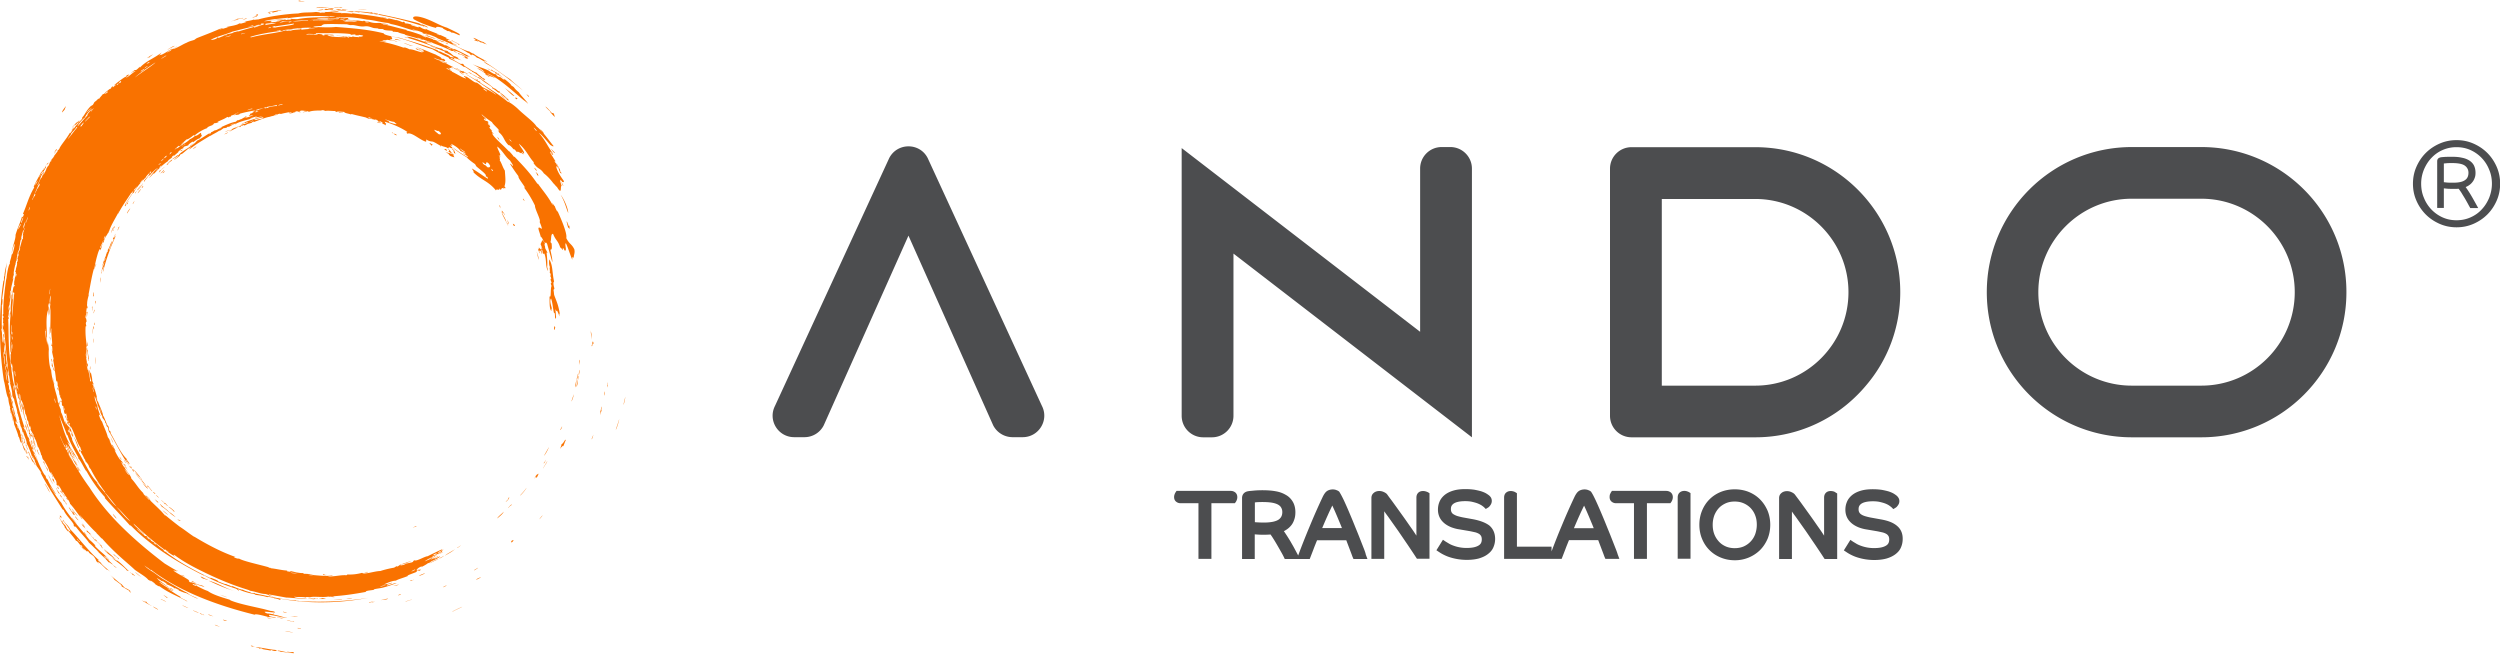
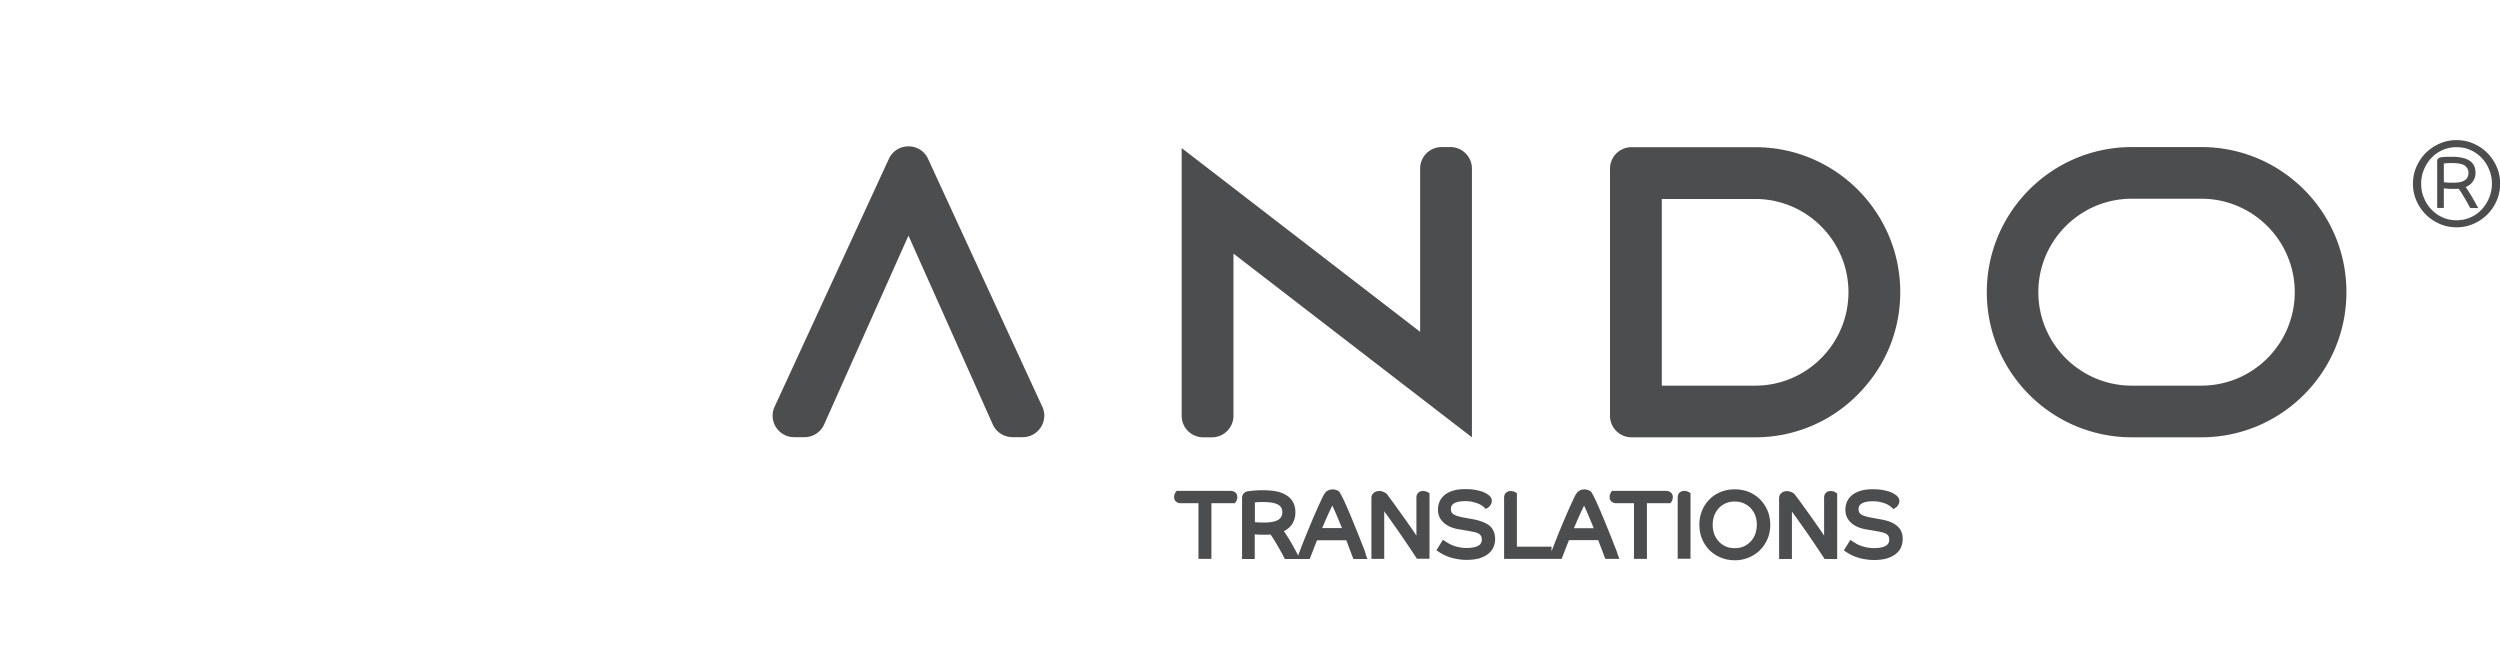
<svg xmlns="http://www.w3.org/2000/svg" viewBox="0 0 195 51">
  <path d="M136.91 11.48c6.24 0 11.31 5.06 11.31 11.31 0 2.77-.99 5.32-2.68 7.29-.2.24-.42.48-.65.71a11.203 11.203 0 01-7.99 3.32h-9.64c-.93 0-1.68-.75-1.68-1.68V13.16c0-.93.75-1.68 1.68-1.68h9.65zm-7.29 18.6h7.29c4.01 0 7.27-3.27 7.27-7.29 0-4.01-3.27-7.27-7.27-7.27h-7.29v14.56zm-14.81-16.93v20.96l-4.05-3.12-14.55-11.21v12.65c0 .93-.75 1.68-1.68 1.68h-.68c-.93 0-1.68-.75-1.68-1.68V11.55l4.05 3.12 14.55 11.21V13.15c0-.93.75-1.68 1.68-1.68h.68c.92 0 1.68.75 1.68 1.68zm56.89-1.68h-5.41c-6.25 0-11.32 5.07-11.32 11.32s5.07 11.32 11.32 11.32h5.41c6.25 0 11.32-5.07 11.32-11.32.01-6.25-5.06-11.32-11.32-11.32zm0 18.61h-5.42c-4.02 0-7.29-3.27-7.29-7.29s3.27-7.29 7.29-7.29h5.42c4.02 0 7.29 3.27 7.29 7.29s-3.26 7.29-7.29 7.29zM70.86 18.38l6.61 14.8c.29.56.86.91 1.49.92h.81c1.26 0 2.07-1.33 1.5-2.44l-8.91-19.33c-.62-1.22-2.37-1.22-3 0l-8.91 19.33c-.57 1.12.24 2.44 1.5 2.44h.8c.63 0 1.21-.35 1.5-.92l6.61-14.8zm25.15 19.91h-4.24l-.08.12c-.01.02-.04.06-.06.12-.03.07-.05.15-.05.24 0 .2.09.31.17.37.09.07.2.11.32.11h1.41v4.34h1.01v-4.34h1.83l.08-.11c.01-.02.04-.06.06-.12.03-.07.05-.15.05-.24 0-.2-.09-.31-.16-.37a.564.564 0 00-.34-.12zm.23.48zm10.1 3.92l-.31-.79c-.12-.31-.26-.64-.4-.99s-.28-.68-.42-1.01c-.14-.33-.27-.62-.39-.88-.13-.27-.24-.48-.36-.67a.583.583 0 00-.19-.11c-.23-.11-.59-.08-.8.09-.11.09-.21.24-.31.45-.35.74-.68 1.49-.99 2.24-.31.74-.61 1.49-.88 2.22l-.03.09-.31-.58c-.09-.17-.2-.35-.3-.53-.11-.18-.22-.36-.34-.54-.06-.09-.11-.17-.17-.25.04-.02.09-.04.13-.07.15-.09.29-.2.4-.33.12-.13.21-.29.27-.47.07-.18.1-.38.1-.61 0-.31-.07-.59-.2-.81-.13-.22-.31-.41-.55-.54-.22-.13-.48-.23-.78-.28-.58-.11-1.35-.09-1.74-.05-.21.02-.34.03-.38.04-.32.04-.51.24-.51.54v4.75h.99v-1.92c.04 0 .09.01.14.01.25.02.57.03.95.01.04 0 .09-.01.14-.01.05.07.11.15.17.25.11.17.22.35.33.54.11.19.22.38.32.56.1.17.17.31.22.41l.07.15h1.95l.29-.75c.08-.22.18-.46.28-.71h2.28c.02.05.04.1.06.16l.33.87c.05.13.08.22.1.27l.07.16h1.09l-.13-.35c-.02-.12-.08-.29-.19-.56zm-6.32-2.75c0 .26-.09.45-.29.59-.15.1-.47.23-1.15.23-.23 0-.42-.01-.57-.02-.05 0-.09-.01-.13-.01v-1.54c.02 0 .04 0 .06-.01.3-.03.99-.04 1.38.05.18.04.33.1.43.17.1.07.16.14.2.23.05.09.07.2.07.31zm3.11 1.25c.14-.33.28-.66.43-.99.12-.27.24-.52.36-.77.09.2.19.41.29.65.11.25.21.5.32.76.05.12.1.24.14.35h-1.54zm8.08-2.86a.78.78 0 00-.22-.03c-.21 0-.33.09-.39.16-.08.09-.12.21-.12.35v2.97c-.16-.25-.33-.5-.51-.75-.18-.26-.36-.52-.54-.77l-.51-.71c-.16-.22-.3-.42-.43-.59-.13-.17-.23-.31-.3-.41l-.05-.05a.874.874 0 00-.2-.12c-.14-.07-.32-.1-.48-.07l-.01-.02v.02c-.11.02-.21.06-.29.13-.13.1-.19.24-.19.4v4.75h1v-3.71c.09.13.19.27.29.4l.8 1.13c.26.38.51.75.75 1.1.24.36.45.67.63.95l.08.12h.98v-5.11l-.13-.08c-.05-.02-.09-.04-.16-.06zm3.74 2.18l-.83-.15c-.16-.03-.31-.07-.45-.11-.12-.04-.22-.09-.3-.14a.386.386 0 01-.15-.16.521.521 0 01-.05-.23c0-.17 0-.63 1.13-.63.21 0 .4.02.56.06.17.04.31.08.43.13s.21.1.29.15c.07.05.12.09.16.12l.15.15.18-.11c.07-.04.13-.11.19-.2a.554.554 0 00.04-.57.7.7 0 00-.21-.22c-.04-.03-.11-.08-.2-.13-.09-.05-.21-.1-.36-.15-.14-.04-.31-.08-.52-.12-.2-.03-.44-.05-.71-.05-.37 0-.69.04-.95.12-.27.08-.5.2-.67.34-.18.15-.32.33-.4.53-.08.19-.12.4-.12.61 0 .23.05.44.14.62.09.18.22.33.38.46.15.12.33.22.53.3.19.07.4.13.62.16l.82.14c.15.03.28.06.42.09.11.03.21.07.29.12.07.04.12.1.16.16.04.07.06.16.06.27 0 .23-.08.38-.25.48-.21.13-.52.19-.91.19a2.908 2.908 0 01-1.05-.18c-.14-.05-.25-.1-.35-.16-.1-.06-.18-.11-.25-.15l-.22-.15-.51.82.21.14c.09.06.2.13.34.2s.29.14.48.2a4.349 4.349 0 001.35.21c.35 0 .67-.04.93-.11.27-.08.51-.19.69-.33.2-.15.35-.32.44-.53.09-.2.14-.43.14-.66 0-.44-.15-.79-.45-1.05-.28-.21-.68-.37-1.22-.48zm11.03 2.18l-.31-.79c-.12-.31-.26-.64-.4-.99s-.28-.68-.42-1.01c-.14-.33-.27-.62-.39-.88-.13-.27-.23-.48-.36-.67a.583.583 0 00-.19-.11c-.23-.11-.59-.08-.8.09-.11.09-.21.24-.31.45-.35.74-.68 1.49-.99 2.24-.28.66-.54 1.33-.79 1.99v-.37h-2.7v-4.17l-.13-.08c-.04-.02-.09-.05-.15-.06a.645.645 0 00-.2-.03c-.21 0-.33.09-.4.16-.08.09-.12.21-.12.35v4.78h4.49l.29-.75c.08-.22.18-.46.28-.71h2.28c.02.05.04.1.06.16l.33.87c.05.13.08.22.1.27l.07.16h1.09l-.13-.35c-.03-.11-.09-.28-.2-.55zm-3.21-1.5c.14-.33.28-.66.43-.99.12-.27.24-.52.36-.76.09.2.19.41.29.65.11.25.21.5.32.76.05.12.1.24.14.35h-1.54zm7.2-2.9h-4.24l-.08.12-.06.12c-.03.07-.04.15-.04.24 0 .2.09.31.17.37.09.07.2.11.32.11h1.41v4.34h1.01v-4.34h1.83l.08-.11c.01-.02.04-.06.06-.12.03-.07.05-.15.05-.24 0-.2-.09-.31-.16-.37a.57.57 0 00-.35-.12zm1.61.03a.645.645 0 00-.2-.03c-.21 0-.33.09-.4.16-.08.09-.12.21-.12.35v4.78h1v-5.12l-.13-.08c-.04-.02-.09-.04-.15-.06zm5.7.63c-.25-.25-.54-.44-.88-.58-.67-.27-1.51-.27-2.18 0-.34.14-.63.33-.88.58-.25.25-.44.54-.58.88-.14.34-.21.71-.21 1.1 0 .39.07.77.21 1.1.14.34.33.63.58.88.25.25.54.44.88.58.34.14.7.21 1.09.21a2.786 2.786 0 001.97-.79c.25-.25.44-.54.59-.88.14-.34.21-.71.21-1.1 0-.39-.07-.76-.21-1.1-.15-.34-.34-.63-.59-.88zm-2.65 3.68c-.21-.09-.39-.21-.54-.37-.15-.16-.28-.35-.37-.58-.09-.23-.13-.48-.13-.75s.05-.52.13-.74c.09-.22.21-.41.36-.57.15-.16.34-.28.54-.37.21-.09.44-.13.68-.13.25 0 .48.04.69.13.21.09.39.21.55.37.15.16.28.35.36.57.09.22.13.47.13.74s-.05.52-.13.75a1.677 1.677 0 01-.91.95c-.41.17-.95.17-1.36 0zm8.38-4.3a.78.78 0 00-.22-.03c-.21 0-.33.09-.39.16-.08.09-.12.21-.12.35v2.97c-.16-.25-.33-.5-.51-.75-.18-.26-.36-.52-.54-.77l-.51-.71c-.16-.22-.3-.42-.43-.59l-.3-.4-.05-.05a.874.874 0 00-.2-.12c-.14-.07-.32-.1-.48-.07l-.01-.02v.02c-.11.02-.21.06-.29.13-.13.1-.19.24-.19.4v4.75h1v-3.7c.09.13.19.27.29.4l.8 1.13c.26.38.51.75.75 1.1.24.36.45.67.63.95l.08.12h.98v-5.11l-.13-.08a.402.402 0 00-.16-.08zm4.96 2.69c-.28-.24-.67-.4-1.22-.5l-.83-.15c-.16-.03-.31-.07-.45-.11-.12-.04-.22-.08-.3-.14-.07-.04-.11-.1-.15-.16a.49.49 0 01-.05-.23c0-.17 0-.63 1.13-.63.21 0 .4.02.56.06.17.04.31.08.43.13s.21.1.28.15c.07.05.12.09.16.12l.15.15.18-.11c.07-.04.13-.11.19-.2.07-.1.1-.2.1-.31 0-.1-.02-.18-.07-.26a.7.7 0 00-.21-.22c-.04-.03-.11-.08-.2-.13-.09-.05-.21-.1-.36-.15-.14-.04-.31-.08-.52-.12-.2-.03-.44-.05-.71-.05-.37 0-.69.04-.95.12-.27.08-.5.2-.67.34-.18.15-.32.33-.4.53-.08.19-.12.39-.12.61 0 .23.05.44.14.62.09.18.22.33.38.46.15.12.33.22.53.3.19.07.4.13.62.16l.82.14c.15.03.28.06.42.09.11.03.21.07.29.12.07.04.12.1.16.16.04.07.06.16.06.27 0 .23-.08.38-.25.48-.21.13-.52.19-.91.19a2.908 2.908 0 01-1.05-.18c-.14-.05-.25-.1-.35-.16-.1-.06-.18-.11-.25-.15l-.22-.15-.51.82.21.14c.09.06.2.13.34.2s.29.14.48.2a4.349 4.349 0 001.35.21c.35 0 .67-.04.93-.11.28-.08.51-.19.7-.33.2-.15.35-.32.44-.53.09-.2.14-.43.14-.66.01-.43-.14-.78-.44-1.03zm40.24-26.69c0-.47.09-.91.27-1.32.18-.41.42-.77.73-1.08.31-.31.67-.55 1.08-.73.41-.18.85-.27 1.32-.27.47 0 .91.09 1.32.27.41.18.77.42 1.08.73.31.31.55.67.73 1.08.18.41.27.85.27 1.32 0 .47-.09.91-.27 1.32-.18.41-.42.77-.73 1.08-.31.31-.67.55-1.08.73s-.85.27-1.32.27c-.47 0-.91-.09-1.32-.27s-.77-.42-1.08-.73a3.49 3.49 0 01-.73-1.08c-.18-.41-.27-.85-.27-1.32zm.64 0c0 .39.07.77.22 1.11a2.802 2.802 0 001.46 1.52c.34.15.69.22 1.08.22.38 0 .74-.07 1.08-.22.34-.15.63-.35.87-.61.25-.26.44-.56.59-.91.14-.35.22-.72.22-1.11 0-.39-.07-.77-.22-1.11a2.802 2.802 0 00-1.46-1.52c-.34-.15-.69-.22-1.08-.22a2.642 2.642 0 00-1.95.83c-.25.26-.44.56-.59.91-.14.34-.22.71-.22 1.11zm4.24-.85c0 .16-.02.29-.07.41-.04.12-.1.22-.17.31s-.15.17-.24.23c-.09.07-.19.12-.29.16.18.25.36.53.53.83.17.3.32.57.45.81h-.62c-.04-.08-.11-.19-.18-.33-.08-.14-.16-.29-.25-.44-.09-.15-.18-.29-.26-.43-.09-.13-.16-.24-.22-.31-.04.01-.12.01-.23.01h-.32c-.09 0-.2 0-.31-.01-.11-.01-.21-.02-.29-.03v1.53h-.52v-3.64c0-.17.09-.27.28-.31.05-.01.15-.02.31-.03.16-.01.36-.01.62-.01s.5.02.71.07c.22.04.41.11.57.21.16.1.28.22.37.38.09.18.13.37.13.59zm-.55 0a.66.66 0 00-.27-.55c-.18-.14-.51-.21-1-.21-.18 0-.32 0-.42.01-.11.01-.18.02-.23.02v1.46c.07.01.16.02.28.03.12.01.27.01.46.01.43 0 .74-.07.92-.21.17-.11.26-.31.26-.56z" fill="#4c4d4f" />
-   <path d="M46.08 25.79c0 .32.07.44.07.72.02-.32-.03-.59-.06-.62 0-.04 0-.1-.01-.1zm-.88 2.27c-.06.11-.03.28-.04.44.01-.13.07-.39.04-.44zm-.04 1.19c.02-.15.08-.38.04-.4-.02.11-.09.38-.04.4zm-.09-.06c-.07.31-.23.81-.18 1.03.08-.31.03-.36.11-.69l.04.01c0-.06.08-.47.03-.35zm.05.46c.03-.16.07-.35.02-.35-.01.13-.02.25-.02.35zm-.04-.11c-.03.32-.13.52-.11.64.09-.18.12-.46.11-.64zm2.32.29c-.03.16-.05.33-.03.39l.02-.11c.01 0 .02-.01.02-.05-.05.03.02-.21-.01-.23zm-.25 1.03c.04-.17.05-.28.03-.33-.04.16-.05.27-.03.33zm1.49.72c.05-.17.13-.45.13-.64-.03.2-.14.54-.13.64zm-3.9-.83c-.04.23-.16.45-.16.57.05-.12.17-.37.16-.57zm2.18.97c-.06.19-.04.27-.1.38.04.02-.01.2-.01.28.03-.13.13-.38.11-.43-.07.16.05-.25 0-.23zm1.11 1.79c.06.01.31-.88.26-.79-.11.36-.19.59-.26.79zm-1.75.39c-.03.11-.15.34-.13.37.07-.09.12-.29.13-.37zm-2.45-.63c-.04.16-.14.18-.12.27.02-.01.18-.24.12-.27zm-1.26 2.62c-.08.17-.17.17-.15.26.02 0 .24-.38.15-.26zm.07.21c-.02-.01.06-.12.05-.14-.11.19-.22.37-.33.56-.03.09.22-.36.28-.42zm-1.57 1.95a5.8 5.8 0 01-.51.6c.07.01.5-.53.51-.6zm1 2.46c.51-.58.09-.19 0 0zm-3.29-.07c.24-.2.46-.38.51-.53-.14.17-.44.37-.51.53zm1.09 1.78c.04.02-.05.13.07.07.1-.09.11-.13.13-.18-.15.13 0-.08-.2.11zm-2.58 2.06c-.13.09-.3.15-.31.22.09-.06.31-.18.31-.22zm-1.35-1.74c-.15.1-.15.12-.29.18.01.06.29-.16.29-.18zm1.2 2.66c-.02.06.41-.16.35-.19-.15.1-.18.07-.35.19zm-1.65-2.36c-.3.19-.67.38-.78.5.48-.28.47-.26.78-.5zm-.94.24c-.06.01-.32.09-.4.18.19-.13.33-.11.4-.18zm-.64.34c0-.03.15-.09.15-.12-.1.05-.17.08-.22.1.01 0 0 .04.07.02zm-.43.54c.28-.13.53-.29.72-.32-.13-.05-.57.22-.72.32zm-1.15-2.85c.03 0 .2-.06.14-.08-.03-.01-.48.25-.14.08zm2.44 4.56c.03.03-.28.12-.17.13.14-.05.32-.19.17-.13zm-1.64-.98c-.12.1-.38.14-.45.23.16-.04.47-.16.45-.23zm-.29-.26c-.04.01-.06.01-.06-.01-.08.03-.14.06-.18.09-.01.04.17.01.2-.04-.08.04.02-.01.04-.04zm-.78.83c0 .01 0 .02-.04.03-.03.01-.06.02-.04.03.02.02.44-.14.29-.1-.15.07-.13.02-.21.04zm-.46 1.68c.14-.05.63-.19.51-.18-.26.1-.39.1-.51.18zm-.53-.5l.2-.06c.03-.06-.25.02-.2.06zm-.8.25c-.1.01-.49.09-.57.13.21-.06.49-.03.57-.13zm-1.84-2.03c.14-.03.15 0 .28-.03.02-.04-.28-.01-.28.03zm-1.41 2.06c.12 0 .39-.02.46-.08-.15.03-.37.05-.46.08zm-.32 0c-.09 0-.58.03-.67.07.22-.04.63-.02.67-.07zm-1.22-1.88c-.21.02-.13-.05-.28-.04-.07.06.21.08.28.04zm-.58 1.87c.21 0 .47 0 .51-.05-.13.01-.29-.04-.36-.01.2.04-.19.03-.15.06zm-.1 0c.02-.04-.17-.03-.26-.05-.03.03-.14.02-.06.05-.13-.03-.4-.05-.46 0 .19-.04.37.05.51.02-.01-.01-.03-.01-.04-.02.09.01.1-.02.15-.03.07.02.11.03.16.03zm-1.6 2.28c.01.02.31.08.28.02-.14.01-.23-.06-.28-.02zm-.84-1.23a1.08 1.08 0 01-.27-.05c-.09.04.3.11.27.05zm-1.54.43c.1.04.31.07.39.06-.12-.01-.36-.09-.39-.06zm-1.07 2.2l-.18-.04c-.02.02.06.04.05.07.11.02.2.03.25.02-.18-.03-.21-.04-.12-.05zm-3.49-5.1c.72.33 1.37.63 2.05.81-.71-.19-1.33-.64-2.05-.81zm1.43 3.13l-.28-.09c-.04.06.29.14.28.09zm-.54.46c-.15-.04-.3-.15-.4-.14.04.03.35.15.4.14zm-.9-.93c.17.07.31.11.39.12-.13-.04-.42-.19-.39-.12zm-.65-.12c-.11.02.51.24.27.11-.05.03-.12-.06-.27-.11zm-.1-.04c-.24-.11-.28-.1-.43-.19-.06.03.44.23.43.19zm.36-2.65c.02-.05.35.15.36.09-.13-.04-.4-.21-.57-.26 0 .04.1.11.21.17zm-.89.19c-.03-.01-.06-.03-.05-.01.11.06.51.27.35.15-.04.01-.18-.11-.28-.16l-.02.02zm-.89-.51c.2.13.27.12.35.13-.15-.07-.22-.07-.35-.13zm-.54 1.2c-.07-.07-.3-.2-.31-.15.13.07.24.13.31.15zm-.55.6c.01-.02.1.04.11.03-.04-.04-.25-.21-.35-.22.12.08.16.1.24.19zm-.66.91c-.15-.09-.36-.23-.39-.2.12.07.41.27.39.2zm1.51-7c.11.07.19.1.26.11-.09-.07-.15-.11-.2-.11.11.08-.06-.03-.06 0zm-3.29 4.09c0 .05.35.33.45.37-.17-.13-.32-.26-.45-.37zm3.02-4.71c.01-.02.04-.01.06-.01-.13-.14-.37-.35-.5-.38.26.21.29.21.44.39zm-.9-.1c.15.13.36.33.44.34-.22-.18-.33-.29-.44-.34zm.22-.56c-.01 0-.02.02-.05-.01-.17-.18-.51-.43-.04-.02-.02 0 .06.13.09.1-.01-.09.16.2.2.12-.12-.08-.09-.11-.2-.19zM9.11 44.3c-.12-.1-.22-.18-.29-.22.07.1.24.21.29.22zm.15-.68c.02-.02.02-.04-.01-.08-.11-.08-.21-.16-.36-.3-.01.02-.04.03-.08 0 .14.1.34.22.45.38zm-1.16-.81c.12.12.3.27.28.31-.08-.07-.24-.25-.26-.24.24.32.61.52.95.79-.22-.23-.77-.71-.97-.86zm4.05-4.2c.09.09.21.22.24.2-.1-.1-.19-.19-.24-.2zm-.22-.23c.09.09.17.18.19.13-.11-.12-.15-.13-.19-.13zm-.05-.07c-.18-.21-.17-.22-.34-.42-.06-.04-.06.03-.03.09.01-.16.32.38.37.33zm-4.41 3.87c-.15-.14-.16-.19-.22-.28.02.11-.17-.19-.19-.15.19.2.3.34.38.46l.03-.03zm1.34-2.09c-.02.04.13.21.26.35.04-.03-.13-.21-.26-.35zm-1.69 1.62c-.17-.19-.28-.27-.42-.42.15.15-.01.08.11.22.03-.01.16.09.22.2-.02-.08 0-.04.09 0zm-.33.07c-.1-.11-.19-.22-.22-.28-.08.01.16.27.22.28zm-.11-.55c-.13-.16-.24-.29-.32-.34.1.16.22.27.32.34zm-.04-.13c-.07-.07-.21-.28-.23-.26.08.13.15.24.23.26zm-1.04-.73c.02.05.42.55.38.46-.12-.13-.31-.42-.38-.46zm4.86-3.57c-.06-.09-.03-.11-.06-.18-.02.02-.08-.04-.09.02.06.09.13.18.15.16zm-4.41 3.42c-.07-.05-.45-.56-.45-.54-.01.04.46.64.45.54zm-1.38.05l.11.15c.04 0-.04-.11.02-.09-.1-.15-.15-.12-.13-.06zm5-4.06c.08.12.1.09.15.12-.08-.13-.11-.12-.15-.12zm-.18-.37c-.07-.09-.15-.23-.18-.21.07.09.15.24.18.21zm-4.66 2.94l-.13-.2c-.05 0 .05.15.08.23.04-.01-.03-.09.05-.03zm-.39-.81c.13.24.22.16.08.02.02.04.03.07.01.07-.04-.06-.08-.12-.09-.09zm-.95-.22c.21.28.2.4.41.67-.03-.09-.36-.72-.41-.67zm.8-.1c-.15-.17-.02-.17-.16-.32.08.15-.06-.07-.06-.03.1.17.02.1-.01.07.08.12.17.27.23.28zm-.14.1c-.2-.27-.2-.45-.4-.73.09.18.28.65.4.73zm4.46-3.66c.1.17.13.36.22.45-.05-.12-.14-.36-.22-.45zm-6.36 1.15c-.02.01-.04.01-.07-.03.15.31.23.58.38.83-.03-.1.11.07.18.25.01-.02.04-.01.01-.07-.2-.38-.35-.5-.5-.98zm.68-.13c-.15-.17.05.27.14.39-.03-.15-.16-.3-.14-.39zm-.78.25l-.12-.28c-.07-.07.12.39.12.28zm.64-.45c-.1-.24-.16-.5-.24-.54.05.12.25.64.24.54zm-.29-1.1c.03.24.15.72.3 1.03-.14-.39-.19-.79-.3-1.03zm-.46.86c-.02.02-.06 0-.03.08.07-.02.07.31.16.33-.05-.14-.07-.19-.13-.41zm.38-.3c.04.08.1.29.12.27-.04-.13-.02-.17-.06-.3-.02.06-.01.05-.06.03zm-.23-.29c-.02.07.08.23.13.27-.05-.14-.1-.23-.13-.27zm.01-.33c-.09-.23-.16-.47-.16-.57-.02.11-.03 0-.09-.09 0 .14.17.51.25.66zm2.4-2.45c.02.1-.01.1.04.26.01-.01.04 0 .03-.06-.04.03-.02-.21-.07-.2zm-3.06-.03c-.14-.17.14 1 .2.87-.11-.23-.14-.58-.22-.8 0-.01.03 0 .02-.07zm2.94-1.02c-.01.1.05.17.08.25 0-.06-.01-.14-.04-.26l-.04.01zm-.24-.26a3.97 3.97 0 00-.13-.56c.03.19.13.61.13.56zm2.78-1.17c.04 0 .03-.24 0-.27.01.11-.02.14 0 .27zm-2.76.15c-.03-.18-.08-.25-.12-.35.02.24.07.28.12.35zm-3.28.05c-.01-.18-.02-.35-.07-.41.02.12.03.39.07.41zm3.03-1.06c0 .03.01.06-.01.05 0 .01-.01.02 0 .06.03.01.04.19.07.2a.684.684 0 00-.06-.31zm2.79-.97l.04-.01c0-.16-.03-.22-.05-.31-.04-.6.01.21.01.32zm.53-.24c-.02-.1 0-.32-.03-.35-.01.12-.01.3.03.35zm-3.49-1.28c-.02.1-.04.62.02.63-.04-.16 0-.55-.02-.63zm3.46-.03c-.05.06 0 .14.01.26.05-.1.02-.17-.01-.26zm.09-.27c-.04-.02-.04.11-.06.18h.04c0-.08.02-.1.02-.18zm-6.67-.44c-.01-.13.01-.32-.03-.36-.02.22 0 .31.03.36zm6.04-.31c.04-.03.01.31.05.14-.04-.04.02-.11.01-.23-.03-.02-.06.01-.06.09zm.57.01c0-.13.03-.13.04-.26h-.04c.02.1-.06.25 0 .26zm-.13-.22c.03-.2.01-.44-.04-.22.07-.1 0 .35.04.22zm.25-.74c-.01.06-.02.16-.01.17 0-.02.02-.05.01 0 0 .03-.01.09 0 .09.03-.13.06-.28 0-.26zm-.14-.67c-.02.12-.04.25-.06.3l.06.01c0-.11.05-.31 0-.31zm.53-1.17c-.02.15-.03.29-.04.43.05-.2.07-.36.04-.43zm-6.6-1.3c-.05.26-.2.68-.16.77.07-.28.07-.38.15-.52-.07.08.06-.26.01-.25zm7.9-2.39l.05.02c.07-.14.12-.25.13-.32-.04.1-.12.11-.11.19.1-.1-.05.14-.07.11zm1.21-2.02c.09-.1.1-.16.15-.27-.08.12-.15.22-.15.27zm-5.91-4.25c.01-.09-.16.06-.19.18.05-.06.09-.11.13-.14 0 .04-.16.24-.15.27.09-.08.08-.14.21-.31zm6.23 3.2c-.09.16-.12.12-.16.21.03-.04.03-.01.02.02.07-.1.16-.21.14-.23zm.07.21c.05-.04.25-.29.27-.35-.06.04-.26.28-.27.35zm0-.27c.04-.09.22-.29.25-.37-.13.16-.23.27-.3.39.03-.02.04-.03.05-.02zm1.78-1.27c.1-.1.32-.23.26-.29-.07.11-.22.19-.26.29zm-.11-.1c.09-.1.15-.11.14-.17-.06.06-.06-.01-.12.07.07-.01-.09.11-.02.1zm.46-.11c-.05.03-.15.14-.2.16.04.05.16-.07.2-.16zm.1-.44c.09-.1.08-.01.16-.09-.13.03.29-.33.18-.19.07-.07.13-.13.13-.17-.1.03-.41.34-.47.45zm1.3-1.23c-.11.1-.08-.01-.2.1l.03.03c.02-.01.18-.1.17-.13zm.54-.23c.06-.08.3-.21.29-.26-.1.11-.31.18-.29.26zm.29.17l.21-.15c0-.07-.19.12-.24.11l.03.04zm-1.57-8.01c-.24.14-.46.26-.46.3.19-.14.47-.24.59-.33-.07.03-.13.06-.13.03zm4.26 6.72c-.06.05-.25.12-.29.17.1-.03.29-.11.29-.17zm1.43-8.88c-.14.04-.25.08-.29.11.16-.04.38-.08.29-.11zM25.67.6c-.3-.03-.72-.04-.99 0 .11.01-.03.02-.06.03.46-.02.69-.02 1.05-.03zm-.91.21c.28-.01.43-.01.48-.09-.13.03-.36.05-.48.09zm.98-.1c-.12.03-.25-.05-.43 0-.01.03.03.06.13.07.17-.02.33-.04.55-.03-.05-.05-.01-.03-.06-.09.1.01.17-.01.06-.03-.08.03-.36.02-.43.06.06.01.17.01.18.02zm.98-.11c-.31-.1-.02-.02-.25-.02-.14 0-.35-.04-.43.01.28 0 .42.02.68.01zm-.3 8.17c.11 0 .36.06.34 0-.15.03-.3-.09-.34 0zM27.95.73c.28.03.53.06.68.05-.21-.02-.73-.07-.68-.05zm1.52.31c-.15-.02-.19 0-.31-.05-.06.05.37.12.31.05zm.64.35c-.21-.02-.26-.06-.36-.05.04.01.41.11.36.05zm-.37 8.19c-.14-.03-.19-.01-.32-.07-.01.09.3.11.32.07zm1.57-6.41c-.17-.05-.36-.13-.5-.13l-.01.04c.23.05.33.05.51.09zm2.06.16c-.04-.02-.06-.03-.05-.05-.13-.05-.21-.07-.23-.05.03.02.25.13.28.1zm-.05-.06c.17.06.36.14.34.08-.19-.05-.29-.12-.39-.13.05.02.07.04.05.05zm1.36.03c-.06-.03-.08-.05-.1-.07-.25-.07-.33-.1-.52-.15.25.11.28.11.44.19-.07-.08.19.07.18.03zm1.81 2.47c-.17-.09-.27-.16-.39-.23-.03.12-.42-.26-.53-.2.12.05.39.16.34.21-.18-.05-.5-.3-.52-.22.33.15.54.26.79.43-.19-.18.16.02 0-.13.1.05.33.21.31.14zm-2.75 5.48c-.06.04-.22-.16-.24-.07.11.06.08.17.22.19-.13-.11.07-.05.02-.12zm.88.38c.11.1.09.05.22.13l.04-.06c-.32-.2-.06.02-.26-.07zm.12.21c.15.1.15.12.25.15.01.05.04.11.17.19.11.05.2.07.29.09-.06-.08-.1-.16-.06-.21-.26-.17-.25-.38-.47-.44.23.17.06.16.06.21.09.04.21.12.3.16-.01.02.03.05.01.06-.24-.14-.34-.1-.55-.21zm.65-.07c-.05.04.07.12 0 .15.08.05.13.06.19.09-.23-.16.06-.07-.19-.24zm4.76-4.13c.21.2.14.03.24.07-.08-.07-.11-.07-.19-.14.01.07.1.14-.05.07zm1.09-.09c.08-.02-.11-.17-.21-.22.15.11.07.11.21.22zm1.69 1.16c-.13-.08.26.35.35.42-.04-.1-.03-.18-.12-.31-.05-.01-.08.03-.18-.07-.03-.06-.42-.48-.43-.42.12.14.24.25.38.38zm-.5 1.71c-.02-.06-.2-.3-.3-.35.11.11.23.32.3.35zm.51 1.15c.13.17.29.4.35.36-.12-.15-.22-.23-.35-.36zm-1.23 1.52l-.03.03c.06.07.17.26.18.18.03-.01-.11-.15-.15-.21zm.26.51c-.08-.09-.16-.18-.19-.17.12.14.06.14.16.26.11.09 0-.07.03-.09zm-2.66 3.07c-.01.01.05.11.07.11-.06-.16-.11-.19-.23-.35-.03.03-.01.08.05.17.02-.02.07.03.11.07zm.18.67c-.01-.22-.26-.55-.36-.8-.01.14.31.65.36.8zm4.43-2.84c.05-.03-.1-.25-.18-.34.08.13.11.2.18.34zM40 17.46c.04.06.06.12.07.15.04.04.07 0 .1-.01-.07-.13-.12-.14-.17-.14zm4.32-.85c.01-.27-.28-1.03-.59-1.42.34.58.43 1.05.59 1.42zm.05 1.03c-.1-.18-.11-.35-.18-.37.05.17.05.28.14.5.02-.05.08.12.1.06-.01-.07 0-.25-.09-.36.06.11.07.16.03.17zm-2.34 2.62c-.03-.17-.07-.45-.18-.63.1.24.08.45.18.63zm1.18 5.44c.05.09.07-.08.1-.18-.02-.02-.04-.06-.06-.09-.02.09-.04.13-.04.27zm3 .96l-.01.26c-.03 0-.04-.01-.05-.05 0 .36.08-.1.14-.05.01-.13-.03-.12-.04-.21 0 .06-.02.05-.04.05zm-3.39 8.21c-.14.24-.3.52-.39.68.09-.07.32-.47.39-.68zm-.9 2.08c-.08.13-.12.15-.19.23.06-.03-.15.27-.05.14.06-.1.1-.19.15-.2-.15.22.02.07.04.14.05-.11.14-.27.2-.4-.12.22-.15.15-.15.09zm-2.22 1.84c-.13.2.04.06-.26.35.07.01.35-.32.26-.35zm.21.54c-.06.04-.29.27-.26.3.14-.18.19-.21.22-.2 0-.02.04-.07.04-.1zm4.89-19.88c-.22-.45-.37-.37-.63-.88.1-.4-.52-1.75-.71-2.17.02.06.03.1.01.11-.12-.21-.16-.32-.21-.46-.03.06-.14-.21-.19-.23.03.07.06.15.03.16-.38-.69-.68-1.01-1.14-1.65-.02 0-.03.03-.06-.02-.6-.88-1.1-1.38-1.77-2.09-.02.01-.02.03-.06-.01-.12-.17-.3-.36-.39-.45.02.03.03.05.02.05-.52-.57-1.32-1.18-1.31-1.45.05.06.08.09.12.09-.09-.11-.27-.31-.11-.26-.21-.15-.29-.33-.16-.28 0-.03-.04-.07-.01-.08-.12-.11-.07-.08-.17-.12.01-.01 0-.04-.02-.07.06.05.14.11.14.07-.28-.2-.02-.09-.1-.21-.16-.12-.15-.01-.36-.19.11.05.02-.06.05-.08.02.02.14.15.16.12-.1-.08-.04-.09-.08-.15-.07-.06-.13-.09-.17-.11.18.07-.21-.16-.08-.15.25.23.49.39.78.59.05.16.53.52.57.69-.05-.03-.1-.07-.13-.08.08.08.07.12.11.19.42.36.33.58.74 1 .06-.05.24.13.39.32.05-.05.15.08.27.23.02-.18.4.22.35.01.03.06.11.16.15.14-.01-.04-.17-.19-.11-.18.02-.01.09.08.15.14.09-.13-.32-.56-.39-.78.62.54.72.97 1.17 1.46l-.04.04c.35.52.52.37.81.81.22.17.48.42.76.8-.01-.05.21.25.26.26.45.75.23-.14.37-.06-.04-.18-.14-.39-.12-.51.11.17.1.12.06.02l.12.18c.06-.06.17.1.09-.13-.32-.43-.55-.86-.58-1.13.05.07.05.01.12.12.08 0-.13-.24-.09-.28.2.32.15.42.31.73.01-.06.07.04.09 0-.05-.09-.08-.09-.13-.17.08.07-.03-.12 0-.14-.14-.19-.1-.18-.22-.39-.03 0-.23-.23-.24-.3.2.28-.02-.1.14.1-.26-.4-.32-.53-.49-.74.13.13.23.22.29.19-.1-.11-.04-.1-.07-.16-.42-.57-.5-.89-1.05-1.54.2.11.52.52.89.94.09.04.21.15.25.08-.39-.47-.82-1.13-1.34-1.54-.2-.34-.93-.86-1.4-1.32-.18-.18-.66-.57-.83-.59-.62-.51-1.32-.97-2.17-1.5-.04-.07.18.04-.02-.08-.28-.09-.83-.47-1.1-.57.83.47 1.53.96 2.3 1.51 0 .02.06.07.07.1-.47-.39-1.25-.64-1.1-.67-.06-.02-.23-.19-.41-.29-.17.04-.49-.3-.82-.47 0 .04-.19-.09-.17-.03 0 .05.17.14.16.18-.34-.08-.63-.31-1.1-.53-.01-.03-.05-.05.02-.04-.12-.05-.49-.19-.44-.24.26.09.09.04.25.13.12 0 .02-.08-.11-.16.16.05.18-.02.39.07-.09-.05-.17-.09-.19-.13.05-.01.2.07.23.03-.19-.08-.43-.2-.65-.34-.02.07-.34-.1-.43-.14.08-.01.23.05.37.13-.07-.1.21.08.18.01-.2-.12-.82-.2-1.05-.42.46.21.57.18.86.28.1-.04.03-.12-.11-.2l-.01.04c-.11-.04-.14-.07-.2-.1.04 0 .07 0 .01-.03.02-.03.08.04.19.08-.17-.1-.43-.21-.59-.31-.46-.17-1.12-.49-1.5-.56.17.07.54.18.58.27-.13.03-.31-.14-.38-.1.23.1.34.1.42.19-.07-.02-.06.01-.11-.01-.21-.09-.45-.22-.4-.24.01.05-.15-.08-.17-.04.08.04.07.07.09.1.27.08.43.17.46.23-.41-.07-.71-.25-1.04-.25-.04-.04-.38-.17-.48-.17.1.03.12.05.1.07-.78-.28-1.24-.38-1.96-.54.21 0 .32.04.56.07-.11-.05-.28-.09-.32-.14.19.01.35.02.35-.03.31.05.51.05.84.17-.11-.09-.37-.12-.55-.15 0-.01-.04-.03-.05-.04.28-.01.17-.1.1-.24 1.18.2 2.07.65 3.2.99.32.17.71.41 1.29.66-.03.02.08.07.03.09.47.18.88.44 1.16.64.09-.06.41.26.61.32.01.03.05.06-.02.04.42.14.59.45 1.06.69-.2-.14.22.05-.16-.19-.08-.01.1.12-.03.05.05-.07-.36-.3-.47-.45-.31-.1-.56-.32-.95-.54-.03-.05-.08-.17-.23-.2.21.1-.06.02-.08.04-.29-.15-.55-.32-.81-.46.12-.02.1 0 .32.12.02-.05-.04-.07.03-.08-.23-.13-.26-.1-.38-.13.11-.06-.59-.31-.77-.43 0 .03-.06.02-.17-.03.03-.01.07 0 .01-.04-1.03-.42-2.01-.69-2.97-.98-.33-.05-1.3-.22-1.24-.35-1.18-.3-2.42-.4-3.74-.5-.44.05-.99.03-1.39.01.06 0-.12.03-.23.02-.41-.06.29-.11.63-.11-.3.01-.01-.09.05-.13.65-.04 1.19 0 1.76 0 .15.02.18.06.35.07.25-.04.51.08.82.1.17.02.3-.03.47-.01.19.02.36.11.52.14.1.01.27.02.35.03-.01 0-.04.02-.06.02.17.03.26.01.41.03.03 0 .04.05.05.05.2.07.47.05.7.09.16.08-.2.02.05.08.02-.04.26.02.36.01.15.12.64.16.56.22.37.1 1.05.28 1.4.41-.06-.02-.05-.04-.04-.06.42.14.55.2.79.25 0 .01-.05 0-.06.01.63.23 1.15.44 1.53.64.06.01.1 0 .18.02.12.1.16.1.27.11.1.08.03.11.19.16-.17-.12.23.06.34.11-.01.03.14.09.08.11 0 .04-.16-.06-.17-.04.35.18.36.14.41.09-.12-.09-.33-.2-.46-.28-.13.02-.68-.3-.8-.39.07.03.06 0 .12.02 0 .02-.02.03.04.06.35.06.66.27 1.07.5-.1-.12.12.01.15-.03-.42-.22-.84-.43-1.23-.61.16.1-.17-.03-.24-.05-.1-.07-.39-.24-.48-.25.06.03.05.05.04.06-.21-.16-.55-.27-.87-.41.35.14.2.05.46.14-.24-.12-.37-.19-.56-.2l.01-.04c-.54-.16-1.34-.52-2.05-.67-.01-.02.02-.04-.05-.06-.61-.12-1.49-.41-1.81-.41-.02-.06.28-.02.42.04-.03-.11-.38-.1-.53-.12.01 0-.01-.03 0-.03-.24-.03-.35.01-.6-.02-.32-.04-.4-.13-.83-.16.12.08-.44-.05-.6-.03.64.07-.72-.01-.71-.09.2.02.23-.01.36-.01-.33-.02-.17-.03-.24-.09-.27-.01-.3-.04-.48-.06.03.05.27.06.36.09-.08-.01-.13 0-.18 0-.14-.03-.23-.1-.36-.05 0-.02-.01-.04-.06-.06.97.02 1.32.04 2.22.21.54.03 1.1.22 1.66.26 0 .03.19.05.17.08.74.12 1.48.47 2.1.56-.16-.06-.4-.11-.4-.15.18.05 1 .27.79.31.14.04.26.07.46.14.1-.03-.29-.1-.27-.14.26.08.84.27 1.01.41 1.02.4 1.78.75 2.39 1.15.06-.05.09.08.2.14.14.06-.02-.09.08-.04.05.03.07.02.11.05.21.1.17.14.3.21.08 0 .33.16.53.28-.01.12.39.28.59.42.83.54 1.84 1.35 2.44 1.85-.45-.42-.63-.52-1-.88-.6-.38-1.31-.96-1.99-1.35.02-.03-.06-.09-.07-.12.07.02.21.1.28.12-.18-.15-.78-.4-1.09-.66-.05.02-.21-.09-.33-.16-.2-.01-1.01-.41-1.32-.57.02-.02.5.23.34.13-.16-.08-.33-.15-.31-.19.1.04.32.17.33.14-.17-.1-.54-.24-.41-.28-.23-.11.06.08-.19-.02-.01-.02-.04-.03-.11-.06-.05-.09.12-.02.2-.02-.24-.14-.27-.1-.29-.08-.16-.12.17 0 .03-.09-.23-.12-.49-.23-.61-.28.06.03.08.05.1.07-.1-.05-.25-.05-.28-.11.07.02.16.06.18.05-.31-.16-.84-.32-1.01-.44-.15-.03.09.08-.07.03-.34-.09-.29-.15-.51-.22-.04.01.05.09-.07.05-.2-.07-.57-.14-.52-.2.06.01.45.12.3.06-.34-.07-.56-.17-.72-.15-.23-.08.06-.06-.16-.13-.08-.01-.02.05-.13.02-.07-.05-.69-.25-.41-.13-.25-.07-.3-.08-.65-.16-.01.02.01.06-.07.04-1-.26-1.88-.31-2.77-.44-.02.02.09.04 0 .04-.35-.04-.63-.07-.86-.03 0-.02.03-.03.06-.04-.25.01-.57-.03-.79-.06.17-.05.48.01.55-.08-.42-.01-.61.1-1.09.07-.08.03.16.05 0 .06-.19-.02-.24-.01-.37.01 0-.05-.18-.05-.31-.07-.48.07-.95 0-1.39.12-.97.03-2.38.25-3.13.47-.06-.02-.34.06-.32 0-.33.12-.54.09-.76.21.07-.02.14-.03.13 0-.14.05-.15.04-.41.12-.01-.02-.01-.05-.13-.01-.16.13-.66.19-.94.26-.01.03.09 0 .13 0-.22.08-.64.22-.72.17.14-.06.23-.01.29-.08-.08.02-.08-.01-.13 0-.6.28-1.46.6-1.86.76-.15.06-.19.13-.26.16-.18.07-.34.08-.63.24.05-.03-.08.03-.22.1-.05.03-.61.34-.77.37-.04-.02.41-.24.25-.18-.19.11-.25.16-.43.23.08.04-.25.2-.36.23.16-.11.4-.25.44-.32-.32.19-.9.6-.93.48.01.01-.08.07-.1.06.19-.16.09-.13.26-.27-.61.5-1.27.69-1.75 1.23-.03-.01.04-.06.02-.08-.16.11-.12.13-.33.27-.01-.03-.08.02-.09-.01-.13.1-.27.21-.33.28.22-.17.33-.21.39-.2-.34.22-.46.39-.8.57.2-.14.12-.14.32-.28-.07.01-.07-.05-.25.09.01.02.06.02-.01.07-.01-.07-.65.41-.91.64-.02.08.14-.07.15-.02-.07.04-.18.13-.29.23.07-.11.05-.08-.01-.1-.16.12-.03.09-.16.19-.03-.04-.26.19-.32.2-.17.21-.25.24-.25.19-.14.19-.22.24-.31.39-.09.05-.01-.02-.04-.04-.18.19-.16.17-.32.29-.05.08-.07.14-.13.22-.1.06-.18.17-.08.02-.49.46-.51.73-.75.96.06.09-.16.28-.34.43-.03.08.14-.09.04.03-.13.11-.22.22-.36.42-.07.02.02-.1.02-.14-.07.12-.21.26-.22.3.06-.07.11-.11.15-.12-.09.11-.09.16-.22.3l-.03-.02c-.25.45-.74 1-.81 1.22-.1.17-.1.09-.18.18.02.01.04-.01.07-.03-.06.14-.54.69-.27.41-.16.24-.26.29-.32.45.08-.12.11-.1.04.02.03-.08-.01-.06-.1.08-.01.06-.07.18-.12.28.05-.16-.17.23-.2.31.03-.04.06-.1.07-.1-.06.11-.19.41-.27.48 0-.04.11-.21.09-.23-.12.17-.12.25-.21.44-.12.05-.23.56-.35.58.27-.41.26-.77.51-.98-.07-.04.08-.2.19-.45-.08.04.02-.1.01-.13-.15.24-.07.16-.1.22-.04.04-.12.19-.13.14.03-.06.09-.15.08-.17-.12.22-.2.33-.25.36-.13.3-.28.48-.56 1.1-.03.11.08-.06 0 .13-.41.7-.58 1.41-.84 1.98 0 .13.12-.08.02.2-.07.14-.08.09-.1.03-.15.54-.34.86-.51 1.45.04.27-.3 1.06-.29 1.44.04-.28.14-.63.23-.76-.01.23-.17.93-.24.83-.03.33-.19.6-.13.72-.1.05-.24.74-.27 1.14.01-.06-.03.09-.05.24-.11.8-.23 1.8-.2 2.56-.02.01-.05-.01-.05.12.04.01.07.01.06.18-.03.04-.04-.17-.04.06.02.06.03.19 0 .31.02.13.04-.08.04.06 0 .11-.01.2-.03.25-.02 0-.01-.16-.04-.12.03.22.01.28.04.55.05.01 0-.21.06-.25.17 1.29.24 2.86.51 4.21-.02.07-.08-.37-.07-.17.13.57.2.68.22 1.13.05.22.1.21.15.34.01.22.26.8.24 1.06.06.02.07.29.15.39-.05.02-.01.12.04.18-.07.05.08.33.06.43.07.08.12.24.16.46.06.12.01-.09.06.04.07.29.29.68.26.87.11.13.4.89.43 1.07.09.01.36.63.33.65.13.18.27.38.41.6-.03-.02-.07-.06-.1-.08.5 1 1 1.72 1.73 2.9.02-.02.05.02.1.07.15.41.88 1.05.76 1.17.19.24.05-.01.2.14.42.55.79.88 1 1.21.29.25.39.39.75.7-.01.04-.13-.11-.15-.1.41.41.65.59.94.94.02-.07.26.18.33.16-.24-.22-.54-.5-.61-.67.2.16.24.29.34.34-.37-.47-.68-.62-1.15-1.13.01-.02.04 0 .07.01-.14-.19-.35-.36-.51-.51-.7-.9-1.67-1.89-2.17-2.86-.25-.25-.59-.81-.88-1.28.1.05.36.59.47.62-.14-.21-.63-1-.64-1.15-.02.01-.05.02-.1-.08-.09-.14-.03-.12-.09-.23-.13-.05-.53-.96-.66-1.28.02.04.02.07 0 .07-.02-.11-.25-.44-.29-.66.05.13.09.21.12.21-.05-.25-.13-.16-.22-.42.02-.03.08.15.11.15-.22-.46-.5-1.32-.67-1.73-.07-.05.05.19-.01.14-.02-.09-.11-.29-.08-.29.02.01.05.09.08.1-.28-.88-.55-1.74-.75-2.84.03-.16-.18-.86-.21-1.18-.05-.43-.16-1.12-.22-1.72-.09-.96-.06-1.95-.1-2.76.02-.01.05.01.05-.12-.02-.01-.05.02-.05-.06.02-.28.06-.48.12-.6-.02-.06-.04-.15-.05-.24-.01.11.02.3-.02.36 0-.11-.03-.11-.01-.3.11-.24.04-.11.1-.48-.01.1 0 .15.01.18-.02-.28.1-.69.08-.96-.06.31-.06.41-.12.66.02-.31.04-.38.05-.66.03-.06.03.18.06 0-.02-.27.17-.7.19-1.08-.02.12-.07.26-.05.13.02-.15.05-.18.08-.29-.05-.24.11-.66.13-.95.05-.14.07-.13.09-.17-.02-.11.09-.65.13-.77.05-.02-.06.27-.03.3.14-.59.15-.79.2-1.06.04-.13.06-.05.09-.16-.09.08.03-.36.12-.65.04.03.07.02.06.08-.04.06-.09.26-.1.35.08-.16-.01.18.03.19-.04.12-.06.12-.06.05-.1.43-.28.96-.35 1.4-.01-.01-.01-.11-.04-.01.07-.08-.04.2 0 .18.07-.16.02.14.02.24-.01-.07-.02-.07-.05.05.06.15-.11.44-.08.59-.05.13-.02-.12-.06.11l.06.01-.15 1.01c-.03.15.09-.16.04.12C1 22.25 1 22.95.9 23c-.01.55-.1.78-.06 1.25-.03.02-.07.35-.04.42-.01-.1.04-.26.03-.12-.11.88-.05 2.05-.01 2.98 0-.07.01-.09.02-.12l.02.24c-.02.01-.03-.02-.05-.05.05.2-.01.52.03.66 0-.17.02.09.01.12.04.03.03.01.08.17-.01-.09-.03-.22-.01-.24.11.5.15 1.24.24 1.78.06.18.01-.21.07-.02-.02.19.15.44.1.53-.04-.04-.14-.6-.15-.33.09.27.21.44.24.8.12-.09.24.71.38.94.01.15.08.54.19.75-.11-.41-.17-.78-.14-.95.02.07.04.16.06.17-.07-.33-.11-.18-.17-.5-.05.01.06.34.02.37-.13-.46-.23-.87-.27-1.22.03.19.06.07.09.22 0 .06.03.34.06.35.09.06.3.69.33 1.07.12.14.15.5.17.57-.03-.16.06.03.09.09-.06.02.14.59.11.27.08.23.06.29.04.3.09.17.18.34.27.46-.03.01-.08-.09-.03.08.07.13.04.02.08.09.01.04.01.07 0 .07.16.16.22.68.31.77-.03-.07-.05-.13-.02-.12.09.25.21.51.21.62.09.05.06.2.16.38.11.03.56.92.46.88.12.16.22.24.3.5.1.03-.17-.36-.17-.44.11.13.3.57.42.7.04.15.07.26.02.27.09.13.13.12.21.21-.03-.06-.09-.14-.08-.16.15.15.37.55.29.58-.07-.13-.15-.13-.11-.07.09.04.29.37.39.44-.13-.23-.13-.13-.24-.33 0-.09.08.02.01-.15.18.31.27.44.42.63-.02.02-.1-.12-.11-.06.11.19.1.07.17.16.05.1.13.23.12.28.34.36.51.67.94 1.2.1.02-.21-.28-.18-.31.45.47.87 1 1.36 1.43-.02 0-.08-.05-.11-.06.28.22.41.45.51.47.27.33.75.82 1.24 1.27.49.45 1 .87 1.28 1.14.35.27.87.54 1.07.8.22.09.66.45.84.51-.07-.05 0-.02.06.01.76.54 1.21.65 2.14 1.17 0-.08-.67-.32-.53-.37-.5-.28-.63-.41-1.08-.67.06.03.14.08.16.07-.04-.03-.1-.06-.09-.07.22.14.38.22.47.22-.36-.19-.83-.46-1.12-.71.12.01.72.46.79.46l-.89-.64c.18.06-.14-.1-.07-.11.23.11.33.22.49.3-.06-.03-.15-.14-.03-.07.14.11.16.1.34.21 0 .02-.22-.08-.08.02.21.09.59.24.7.38.02-.02-.04-.06-.02-.08.12.07.24.13.3.15l-.02.04c.31.14.47.19.64.23.16.1.76.42.87.41-.26-.14-.66-.26-.8-.43-.68-.34-1.45-.82-1.86-1.06-.27-.15-.61-.43-.84-.58-.23-.15-.58-.36-.67-.52.12.13.32.21.45.35.11.06-.04-.07.07 0 2.23 1.7 5.14 2.77 8.08 3.5 0-.12.83.11 1.1.19.15-.05.49.09.56.04-.13-.05-.52-.08-.54-.15.03-.02-.06-.09.06-.07.66.09 1.04.25 1.37.23-.35-.04-.61-.18-1.14-.26.08.01.09-.1.01-.07.05.11-.25-.03-.39 0-.19-.04-.23-.09-.26-.14.17-.03.62.07.82.05 0-.06-.18-.11-.37-.12-.8-.25-2.2-.46-3.06-.8-.1-.04-.06-.06-.2-.1-.46-.14-1.23-.36-1.62-.65-.32-.11-.57-.25-.89-.41-.03.03-.14-.01-.31-.11.09.02 0-.02.02-.05.13.06.27.13.35.14-.05-.05-.26-.13-.17-.15.33.16.46.16.76.28-.09-.05-.07-.08-.24-.14-.24-.02-.75-.28-.9-.24-.1-.07-.15-.16-.06-.14-.34-.26-.91-.51-1.24-.77.02-.05.19.06.27.07-.33-.21.07 0 .08-.04-.27-.1-.69-.38-1.03-.58-1.08-.82-2.2-1.74-3.23-2.75-1.03-1-1.95-2.1-2.64-3.19a18 18 0 01-1.14-1.76c-.2-.24-.53-.8-.61-1.08-.11-.14-.44-.87-.54-1.12.11.32-.01-.01 0-.06.17.42.29.72.39.77.02.06.04.12.04.16-.02-.04-.05-.1-.06-.09.13.33.05-.11.18.15-.05.07.17.33.06.33-.08-.15-.07-.22-.13-.24.2.44.43.83.56 1.05-.05-.19-.28-.49-.37-.72-.01-.06.02-.07.01-.13-.09-.27-.25-.49-.24-.66.35.65.2.55.43.99-.01-.03-.02-.06.01-.01.17.3.22.45.39.7.04.12.15.49.24.43-.12-.17-.24-.4-.23-.49-.2-.42-.41-.6-.49-.89.11.2.2.35.28.39-.1-.21-.13-.13-.23-.36.02 0 .06.07.08.08-.14-.21-.35-.62-.33-.73.21.39.39.75.57 1.03-.02.01-.04.04 0 .06l.02-.01c-.17-.45-.36-.59-.41-.93.09.22.23.39.28.57.11.05.36.5.48.76-.27-.69-.67-1.12-.95-1.71.03-.06.2.32.15.1-.38-.63-.62-1.61-.82-2.24.24.58.45 1.08.62 1.57.06.15-.01-.14.06.03.11.42.52 1.19.85 1.75-.03-.01-.05-.04-.04.02.23.23.46.79.67 1.07-.02-.04-.05-.09-.04-.1.37.69.97 1.56 1.48 2.09l-.04.04c.53.61 1.37 1.47 1.98 2.16.01-.03.06 0 .14.08 1.58 1.6 3.79 2.93 5.65 3.84-.03-.02-.04-.03-.02-.04.85.49 1.65.77 2.5 1.05.1.05.14.11.23.16.02-.06-.06-.05-.07-.13.37.19.91.33 1.35.41l-.02.04c.33.03.75.1 1.02.2-.06-.01-.05-.03-.05-.05.27.04.49.07.51.12.14.01.32.05.41.11.2.02 0-.07.11-.07a18 18 0 003.34.27c1.2-.01 2.42-.14 3.49-.35-1.76.29-3.55.35-5.38.26.01-.04-.34-.01-.26-.06-1.01-.03-2.28-.37-3.22-.54 0-.02.02-.04-.04-.05.03.06-.12.02-.21.02-.09-.09-.47-.13-.68-.27-.08.04-.67-.21-.79-.27-.05 0-.06.03-.16 0-.01-.06-.24-.08-.33-.16-.16.01-.41-.13-.64-.21-.01-.09-.32-.18-.56-.28-.11-.03.05.06-.06.02-1.19-.58-2.33-1.17-3.49-2.05.04.02.08.06.09.05-.13-.1-.1-.02-.23-.13.02-.03-.05-.07.03-.05-.22-.12-.46-.34-.66-.51-.07 0 .04.08.05.11-.1-.08-.11-.05-.21-.15.02-.02.12.07.11.02-.18-.17-.16-.07-.34-.24.06-.03-.19-.18-.29-.31-.11-.02-.13-.04-.13 0-.1-.1-.17-.18-.24-.19l.03-.03c-.09-.05-.43-.29-.42-.38.15.17.37.26.54.48.05-.1-.78-.66-.82-.87.84.78 1.49 1.36 2.45 2.06.03-.01-.04-.07.02-.04.07.06.26.16.25.19-.07 0-.16-.15-.18-.09.21.16.62.42.74.48-.09-.06-.26-.21-.09-.15.73.56 1.72 1.06 2.45 1.41 1.06.51 2.16.97 3.4 1.34l-.01.03c.48.06.87.26 1.26.26.14.04.27.08.29.13.09.01.3.07.31.04-.22-.04-.34-.08-.35-.14l1.37.25c.48.01 1.22.12 1.64.09-.3-.05-.98-.02-1.02-.16.32.06.57-.01.92.06-.01-.05.1-.04.31-.01.24-.1 1.02.03 1.43-.06.12.03.29.04.47.05.03-.05-.19-.01-.06-.05-.09 0-.3.03-.31 0 1.1-.07 1.88-.19 2.82-.36-.03-.12.53-.12.68-.18-.24-.02.41-.1.59-.14.45-.11.92-.28 1.15-.38-.24.01-.48.17-.78.2.01-.04.03-.07.12-.1.05.01.33-.09.28-.12-.26.09-.4.11-.64.14.27-.11.61-.29.95-.3.19-.12.54-.2.93-.36-.11-.04.34-.18.63-.3.2-.15-.03-.09.32-.25-.13.02-.2.1-.28.1.06-.1.12-.19.44-.32 0 .02-.06.05-.07.08.23-.11.48-.26.51-.3.22-.06.16-.08.3-.16.23-.12.61-.26.67-.39-.17.06-.37.21-.46.17.15-.12.3-.11.3-.17-.14.03-.54.3-.59.23l.26-.13c-.02-.04-.24.08-.13-.03-.06.04-.23.09-.21.12.09-.05.14-.05.15-.02-.11.05-.35.16-.53.23.27-.21.99-.56 1.35-.75.02-.04.02-.08.09-.13-.19.11-.39.21-.15.12-.16.09-.21.08-.28.09.27-.22.25-.11.5-.28-.16.08-.23.09-.12-.01-.38.18-.89.42-1.16.56-.19-.01-.87.42-1.01.31-.18.07-.03.1-.23.17l-.43.09c-.11.09-.38.16-.46.13.06-.02.03-.04.08-.06.19-.02.63-.19.8-.29-.32.12-.74.24-1.02.37.05-.01.13-.04.14-.03-.13.04-.13.08-.26.12-.04-.02.11-.08-.06-.02-.05.03-.08.06-.17.1-.31.05-.77.16-1.06.26-.44 0-1.3.31-1.42.14-.37.1-.75.15-1.12.13-.09.01-.03.05-.13.06-.38-.04-.95.12-1.41.09.03-.05.47-.01.32-.07-.67.08-1.22-.03-1.74-.05.02-.03.2-.01.19-.05-.15 0-.46-.04-.65-.03-.01-.02-.07-.03-.05-.06-.35.01-.64-.08-1.01-.16-.07.02.11.07 0 .06l-.28-.04c.06-.01.07-.04-.04-.06-.4-.03-.87-.15-1.24-.18.14-.02-.12-.04-.13-.04-.01 0 .01-.03.01-.03-.68-.2-2.07-.49-2.35-.7.06.06-.22.01-.36-.09-.02-.05.1.01.1-.02-1.06-.37-2.16-.94-3.27-1.62.03.02.08.05.07.06-.51-.34-.71-.52-1.14-.8-.37-.28-1.05-.82-1.23-.99.03.03.19.19.08.12-.32-.4-.64-.67-1.14-1.16.01-.09-.34-.44-.39-.4.1.11.16.17.21.18.03.06.17.17.09.17-.17-.17-.68-.7-.39-.47-.52-.5-.58-.74-1.01-1.21.03-.17-.57-.8-.47-.8-.13-.12-.27-.34-.31-.51.25.31.39.55.56.73-.1-.12-.17-.23-.17-.28-.16-.14-.26-.31-.34-.49-.05.04-.11-.15-.12-.19-.07-.02.07.13 0 .11-.18-.24-.36-.56-.47-.84.04.07.09.13.12.14-.15-.21-.22-.5-.32-.5.04.09.16.25.15.29-.19-.27-.28-.5-.35-.7.03.05.15.29.1.16-.09-.19-.14-.24-.21-.35-.12-.46-.29-.74-.45-1.21-.07-.04-.16-.29-.24-.49.02-.01.02-.03.02-.06.03-.03.07.16.1.11-.06-.17-.23-.55-.25-.83-.07-.1-.26-.61-.19-.7.1.3.2.56.23.73.05.03.29.89.35.78 0 .04-.02.08.03.19.05.05.12.17.2.26-.1.02.15.23.09.31.05.14.07.07.11.15.04.12.03.18.08.31.53.87 1.01 1.94 1.63 2.75-.12-.19-.29-.43-.31-.55.05.06.09.21.15.22-.03-.07-.12-.19-.13-.24.15.19.19.37.26.42-.14-.22.05-.02.04-.03-.03-.09-.14-.17-.17-.32-.03.01 0 .06-.02.07-.05-.08-.02-.1-.06-.17-.5-.48-.88-1.4-1.26-2.02.05-.07-.05-.19-.08-.16-.07-.19-.05-.24-.06-.32-.16-.13-.29-.67-.44-.88-.03-.29-.32-.84-.41-1.14.01.03.01.05-.01.05-.06-.15-.1-.24-.09-.35.06.09 0 .09.05.22 0-.34-.22-.81-.29-1.27-.03-.06-.07-.16-.1-.25.02-.09-.04-.33-.08-.54-.05-.02-.09-.09-.11-.3-.06.25.05.66.13.94-.09-.14-.04.11-.11-.06.04-.14-.15-.84-.16-1.03.01.09.03.19-.01.19-.03-.13-.1-.38-.08-.49.02.23.07.17.05.31.03-.09.05-.21.04-.38-.05-.03.01.16-.06.1-.01-.04-.02-.05-.03-.09.03-.07-.05-.49.02-.37-.07-.32-.09-.82-.02-.96-.07-.54-.12-.98-.09-1.53.02-.01.05.01.06-.05-.03-.03-.03-.16-.05-.22.05-.01 0-.12.03-.14 0 .06.03.05.04.09 0-.1.01-.17.02-.23-.02-.03 0 .16-.05.09.01-.11-.02-.14-.02-.23.06-.17-.02-.45.07-.77.02.02.02.07.05.05.01-.17-.05-.16-.04-.32.02.01.02.07.03.09-.08-.23.1-.76.13-.89-.01.05-.04.11-.04.04.14-.72.23-1.33.41-1.99.02 0 0 .07.03.01.03-.15.11-.61.22-.99.1-.38.22-.68.25-.52.01-.03.03-.08.04-.08-.02.05-.05.12-.03.13.07-.12.12-.38.18-.56.03-.04.07-.06.1-.11.03-.35.27-.5.37-.82.04 0-.06.16 0 .14.08-.47.52-1.13.81-1.7.04 0-.14.21-.05.17.19-.43.71-1.15 1.02-1.64-.05.14.11-.12.15-.12-.15.37-.47.67-.68 1.16.03-.01.04.08.08 0-.04-.19.33-.61.51-.94.03 0 .09-.11.1-.04.13-.33.57-.86.96-1.24.04-.14.29-.32.43-.52-.05.08.01.1-.09.22-.06.01.05-.14-.07 0 .04.11-.39.5-.44.62.08-.09-.02.06.04.03.09-.17.23-.28.31-.43.1-.05.38-.3.18-.2.16-.06.36-.36.52-.43-.34.34-.41.51-.65.78.17-.13.23-.23.38-.38.02.01.01.04 0 .06.44-.46.74-.77 1.15-1.03-.01-.02-.03-.02 0-.06.25-.15.63-.51.85-.69-.04.03-.08.06-.09.03.15-.12.32-.27.37-.24.08-.07-.01-.07.1-.15.13-.06.21-.05.35-.12-.15.03.43-.41.33-.22.23-.15.33-.26.53-.31.05-.06.09-.12.18-.2-.1-.09-.03-.16-.11-.23-.18.15-.32.26-.44.23-.02.06-.32.25-.4.27-.2.24-.6.4-.97.71-.03-.07-.13.08-.22.09l.33-.3c-.02.07.04.04.13.01.02-.07.21-.2.28-.22.01-.08-.17.09-.21.09.12-.12.29-.25.39-.36.12.01.38-.18.54-.32.09-.02.1-.02.04.06.31-.28.75-.53 1.03-.62.05-.15.43-.21.54-.3-.06.02-.11.03-.14.03.13-.05.1-.08.23-.14.02.05.17-.03.27-.06.03-.04-.14.02-.03-.05.34-.16.48-.2.72-.36.06.02.04.08.28-.03-.01-.02-.01-.04.02-.07h-.01.01c.15-.05.29-.08.4-.2.07-.01.17-.05.15 0-.08.03-.05-.04-.18.03.08.04-.13.13-.26.18.27-.11.49-.03.56-.16.42-.12.72-.17 1.18-.26 0 .02-.06.04-.07.06.23-.04.33-.18.38-.1-.2.06-.45.12-.53.19.08-.02.14-.04.18-.03-.19.03-.02.06-.36.15.07.08-.09.12-.08.16.11-.01.28-.07.35-.06-.31.14-.5.2-.71.21.06-.03.22-.06.2-.09-.22.09.12-.1-.1-.01-.1.09-.24.15-.37.23.06-.08-.17.1-.26.06-.06.04-.06.08-.14.12-.35.05-.94.33-1.26.48.07-.01.18-.08.18-.03-.04.02-.04.03-.07.05-.15 0-.37.2-.46.16-.2.11-.18.12-.31.16-.02.05.05.04-.16.16-.01-.03.09-.08.08-.11-.3.17-.8.53-1.01.6-.34.48-1.24.78-1.49 1.2-.01-.01-.07.04-.09.04.09-.07.12-.1.07-.12-.17.15-.16.14-.42.32.1.01.35-.21.48-.25-.05.08-.24.21-.35.32.07-.01.37-.26.46-.33 0 0-.01-.05.04-.09.05-.04.11-.04.16-.08.23-.17.53-.48.71-.5-.13.08-.17.14-.18.19.56-.45.96-.66 1.65-1.09.01.01-.02.03-.02.04.23-.17.52-.27.77-.47 0 .02-.05.05-.06.08.15-.09.27-.18.39-.26-.07.07.15-.02.2 0-.02-.02.01-.05.1-.09.1-.02-.03.05.06.02.19-.11.42-.22.56-.31.01.02-.18.13-.05.1.22-.18.93-.34 1.17-.41-.13.02.11-.08.16-.07.04-.05-.18.01-.06-.04.07.03.33-.09.38-.08.08.03-.14.05-.11.08.18-.02.37-.06.59-.1-.36.16-1.15.3-1.63.6.05.02.17-.08.23-.1.06.07.14-.04.25-.05-.06.14-.43.15-.58.25.05-.02.09-.03.09-.01-.04.02-.04.03-.07.04-.25.09-.7.23-.69.31-.19.08-.38.06-.53.17.21-.07.41-.13.51-.11 0 .02-.27.14-.14.1.26-.17.36-.21.63-.33-.04-.01-.19.08-.17.03.12-.04.3-.14.32-.1-.1.07.09.04.09.01-.11.03.01-.06.06-.08.02.02.1-.02.16-.05.01.02.03.04.06.04.12-.05.18-.09.26-.13.53-.11 1.19-.47 1.71-.55.14-.06.35-.07.33-.11.05 0 .28-.03.29-.05-.03-.02-.2.05-.21.02 0-.02.04-.03.08-.05.12.01.13-.01.25-.05l.13.02c.25-.07.37-.08.62-.14.01.02-.01.03-.03.05.11-.03.21-.04.29-.03-.12.03-.2.07-.28.11.18-.05.47-.08.53-.14-.08 0-.17.06-.21.03.13-.03.24-.06.33-.1 0 .03.05.03.13.01-.09.05.06.07.14.08.02-.05-.1-.04-.1-.09.2-.01.04-.03.12-.04.22-.02.25.03.43.02-.05.05-.21.07-.28.11.24-.01.25-.08.45-.09 0 .04-.07.05.05.05.26-.11.8-.1 1.13-.1-.06-.03-.13.02-.17-.01.01-.02.09-.02.13-.03.02.03.17.03.13.08.24-.05.49 0 .8 0 .04.02.1.11.21.07-.05 0-.1-.01-.08-.03.18-.01.3.01.59.03.02.1.37.13.53.2.09-.01-.05-.04.04-.04.42.12.68.16 1.22.3-.27-.03.25.07.07.07.18 0 .51.06.61.11-.07-.01-.05-.08.01-.05.08.04 0 .05.15.07-.03.04 0 .08.1.11.06.01.02-.05.09-.03.12.05.15.06.23.1-.06-.01-.1-.01-.13.01.13.03.06.05.03.05.12.05.24.1.3.15.02-.07-.07-.13.04-.15-.12-.04-.09-.09-.14-.14.59.16 1.35.5 1.79.81-.09.01-.1.05-.01.13.33-.15.93.46 1.43.62.09-.04.01-.09.04-.17.28.17.38.14.53.17.23.1.31.17.55.3 0 .02-.01.04.06.07.1.05-.08-.08 0-.08.25.15.38.07.59.26-.03-.11.07-.1.12-.11-.01.02.09.08.11.07-.05-.04.01-.02.08.04-.09-.03.11.21.19.19-.11-.11-.31-.29-.17-.28-.13-.08-.18-.14-.19-.18.05.01.11.03.17.05-.02-.05-.08-.11-.11-.16.19.07.61.33.73.55.15.09.37.11.44.29a.822.822 0 00-.25-.11c.14.11.36.18.41.32-.33-.16-.8-.47-1.2-.78.22.25.72.55 1.09.78.12.14.44.39.64.52.07.08.06.11.12.19.24.22.86.65.72.75.09.13.05-.01.12.06.04.06.08.13.04.15-.37-.22-.84-.59-1.24-.8.06.11.18.24.13.3.66.65 1.14.66 1.76 1.42.01-.2.31.08.26-.17.05.06.09.1.12.13.05-.11.07-.22.26-.1.02-.02-.07-.1-.06-.12.09.12.12.06.17.08 0-.04-.1-.14-.09-.16.12-.35.06-.67.03-1.21-.2-.32-.22-.53-.42-.84.12.04-.08-.25.06-.2-.08-.07-.12-.13-.12-.16.07.08.13.13.15.12-.17-.16-.02-.11-.02-.12-.02-.18-.25-.52-.24-.68.42.32.64.82.99 1.08.09.16.27.37.23.45-.1-.11-.2-.21-.23-.18.18.28.37.58.66.96-.05.14.36.6.53.92-.02.02-.09-.1-.1-.04.31.4.64.95.86 1.42-.03.25.5 1.16.36 1.27.09.21.18.43.17.54-.09-.03-.19-.16-.26-.07-.02.14.15.49.17.68.05-.01.2.23.23.4-.04-.02-.08-.12-.12-.15-.01.2-.09.19-.11.35.06.14.16.34.11.39-.04-.07-.03-.19-.08-.21.05.14 0 .15.05.27.09-.04.06.17.09.25.07.11.06-.05.13.04.19.53.05 1 .28 1.33 0-.06-.04-.19-.07-.31.03-.32 0-.72-.05-1.13.02.01.05.05.07.02-.06-.15-.12-.22-.18-.37 0-.07 0-.14-.08-.31.13.15.01-.16.05-.17.08.13.07.11.11.05.03.08.06.04.09.16l.39 1.38c.03-.22-.09-.66-.15-.98.14.02.12-.16.1-.45-.04-.15-.05-.01-.09-.16.08-.18 0-.65.2-.62.22.55.37.48.56 1.07.06-.01.14.15.2.18.02-.02 0-.11 0-.16.05.02.1.12.14.21.23.08-.03-.51.1-.57.19.39.36 1.01.51 1.3-.04-.19.02-.3.1-.14.01-.31.11-.38.05-.68zm-1.83-7.6l.07.09c-.04.02.03.15-.12-.04.05-.01-.03-.12.05-.05zm-1.12-1.63c-.1-.06-.15-.17-.22-.25 0-.07.31.28.22.25zm-1.93.83a.468.468 0 01-.16-.12c.03 0-.01-.05-.06-.09.03-.01.2.17.22.21zm-1.97-3.99c-.01.01.05.06.02.08-.11-.08-.22-.15-.27-.2 0-.06.12.02.25.12zm-2.76-3.24c.03.09-.27-.1-.29-.08-.15-.09.15 0 .29.08zm-1.94-.93c-.05.07-.18-.06-.4-.12.03-.03.28.08.4.12zm-.35.16c-.01.04-.27-.05-.34-.1.01-.03.24.07.34.1zm-4.16-1.3c-.05 0-.13 0-.24-.02.01-.02.01-.04-.06-.05.05-.03.37.04.3.07zM8.31 43.58c-.07.01-.16-.13-.22-.21.03-.02.2.18.22.21zm-5.76-8.01c.07.16.13.28.17.32.02.06-.01.05.03.12l-.26-.48c.02.03.04.05.06.04zm-1.47-5.1c0-.16-.08-.33-.07-.42.04-.04.14.5.07.42zm.32-10.6c.05-.17.04-.06.07-.05-.04.18-.07.17-.1.35-.01-.02.01-.23.04-.24.01-.05-.01-.05-.01-.06zm-.24 1.78c.03.09-.01.16-.04.41-.06.04.03-.28.04-.41zm-.31 4.39c-.03.21.01.53.02.77-.02-.12-.1-.63-.02-.77zm0 .83c.06.13.03.34.06.59-.07-.05-.03-.48-.06-.59zm.06-.66c-.03-.2-.02-.58-.02-.89.07.12-.02.6.07.59.01.12-.01.16-.01.24-.01-.1-.05-.21-.04.06zm.02 0c.03.05.05.11.05.29-.04-.02-.07-.2-.05-.29zm.02 1.01c-.04-.06-.04-.46-.03-.53.03-.03 0 .27.05.17-.01.09-.01.23-.02.36zm-.01-2.49c-.01-.46.05-1.07.09-1.78-.06.04-.02.29-.07.41-.05-.02.01-.34.03-.54.06-.11.06.09.13.01-.1.73-.09 1.23-.18 1.9zm.18 4.2c.03-.02.04.21.06.29.03 0-.02-.21-.03-.3.06.15.05.26.07.47a1.26 1.26 0 01-.1-.46zm.12-7.63c0 .05.02.07.05.06l-.04.23c-.05-.02-.03-.15-.01-.29zm.03 8.69c.03.08.1.24.09.34-.03-.02-.1-.21-.09-.34zm.03-.19c.07.08.12.56.16.75-.06-.25-.13-.46-.16-.75zm.25 1.34c-.03-.01-.06-.15-.09-.16-.01-.09.03-.06-.02-.24.04 0 .07.24.11.4zm-.03-11.55c0-.04-.01-.07-.03-.01-.03 0 .05-.21.06-.29.02.06.03.12-.03.3zm-.12-1.71c.09-.22.19-.44.25-.38-.09.11-.18.36-.25.38zm.27-.49c-.08.05.11-.49.15-.4-.09.2-.08.28-.15.4zm.13.79c-.03-.06.08-.23.11-.41.07-.03-.08.27-.11.41zm.03-.31c.01-.09.09-.4-.03-.07-.03-.09.12-.37.19-.58-.03.21-.07.32-.16.65zm.2-.5c-.04-.02.11-.38.16-.46-.03.15-.08.22-.16.46zm.22-.95c-.04 0 .03-.22.09-.29 0 .05-.03.15-.09.29zm1.03-3.01c.02.01.05-.02.1-.09.02.02-.05.15-.12.28.03-.11-.05.03-.02-.08-.06.1-.16.33-.17.26.04-.06.13-.22.21-.37zm-.34.66c-.04.17-.1.22-.2.38.03-.16.1-.21.2-.38zm-.26 1.28c0-.2-.11.25-.19.25.11-.22.09-.19.2-.44.07-.08.1-.01-.01.19zm.21-.63c.01.1-.17.36-.26.55.18-.37.27-.68.43-.94.06-.02-.01.11.05.09-.07.06-.19.37-.22.3zm9.22 30.81c-.03.04-.33-.18-.39-.25.09.01.31.2.39.25zm-.44-3.46c-.02.06-.18-.14-.25-.19.03-.03.21.13.25.19zm22.17 1.22c0-.02-.02-.02-.06 0 .01-.04.26-.14.3-.15.01.02-.11.08-.06.09-.13.07-.16.05-.31.14 0-.02.08-.05.13-.08zm-1.5 1.13c0 .02.02.02.06.01-.03.04-.16.1-.31.15.01-.04.16-.1.25-.16zm-2.24 1.2c-.04.04-.45.18-.44.11.2-.04.2-.05.44-.11zm-5.7-.78c.18.03-.38.05-.33-.01.07.01.26.02.33.01zm-1.21-.15c.04.03-.24 0-.09.03-.04.01-.46-.01-.42-.06.23.04.35.03.51.03zM7.92 32.21c-.07-.08-.11-.3-.15-.42.05.07.11.33.15.42zm-.94-23.7c-.07.12.03.01.15-.11-.01.09-.27.26-.39.39-.02-.02.17-.19.24-.28zm-.36.66c.1-.21.22-.41.58-.71-.08.14-.41.42-.38.55-.36.36-.61.69-.78.86.07-.2.39-.57.58-.7zm-.09.38c0 .05-.07.16-.19.31-.02-.01-.03-.03-.08.02-.03-.02.19-.28.27-.33zm-.98.87c.2-.24.3-.31.42-.52l.06.04c-.23.25-.47.61-.73.9.05-.14.24-.3.25-.42zm-.19 22.69c-.05-.14.03-.15.07-.09.06.19-.04.06-.07.09zm-.06-.36c.05.13.01.14.02.22-.02 0-.04-.08-.07-.14.06.02.01-.09.05-.08zm-1.41-10c0 .05 0 .12-.01.21-.08-.01.1-.82.01-.21zm.02.89c-.07-.01-.02-.32.01-.58.06.05.01.38-.01.58zm-.38 2c.03.02 0 .24.06.16 0 .38.03.61.05.95-.08-.43-.09-.64-.11-1.11zm.71 5.44c.06.03.06.2.11.35-.06-.01-.09-.23-.11-.35zm1.05 2.47l.04-.02.08.19c-.03.03-.08-.05-.12-.17zm4.79 3.51c-.14-.08-.22-.25-.39-.46.1.08.3.29.39.46zm.09 3.59c-.32-.17-.73-.74-1.09-1.11.28.2.79.83 1.09 1.11zm-2.69-8.94c.05.13.04.16.08.26-.04-.02-.15-.27-.08-.26zm-.22-1.79c.04.1.06.29.1.44-.05.02-.09-.34-.14-.38-.04-.15.07.06.04-.06zm.02.65c-.02-.1-.03-.23-.08-.31-.01-.1.17.32.08.31zm-.5-2.3c-.05-.22-.08-.43-.09-.72.06.23.08.48.09.72zm-.03 7.84c.01-.01-.02-.06-.04-.1.04 0 .14.22.19.25.02.08.08.27.17.32.3.61.71 1.24 1.13 1.8l-.03.02c.34.36.6.74.93 1.11-.32-.21-.66-.75-1-1.18-.19-.24-.38-.41-.55-.69.02-.07.17.22.21.23-.01-.04-.08-.11-.14-.22-.42-.35-.87-1.25-1.23-1.92-.3-.55-.59-1-.76-1.42 0-.04-.04-.12 0-.11-.11-.15-.14-.36-.24-.58.02-.08.05.04-.05-.2.06.08.03-.01.06-.03.06.13.01.11.02.16.05.06.1.14.14.16.03.1.01.13.03.22.04.1.07.08.12.17 0-.12-.18-.45-.18-.6-.17-.28-.28-.23-.44-.66-.02.04.04.2.07.31-.2-.34-.24-.73-.39-.97-.01-.07-.04-.19-.02-.21-.05-.14-.2-.43-.16-.5-.03-.1-.05-.02-.08-.14-.01-.36-.29-1.01-.3-1.38-.11-.24-.21-.86-.22-1.08-.16-.25-.22-1.23-.18-1.62-.03-.4-.07-.36-.08-.73 0 .11-.04.33-.01.37-.05 0-.06-.25-.07-.63 0 .01.02.05.02.11 0-.53-.14-1.61.09-2.21-.02.22-.02.41 0 .52-.02-.12.09-.71.01-.79.01-.16.04-.21.06-.26.03.02.06.04.04.21.03.02.01-.24.06-.15-.03.34-.08.54-.09.89.04-.12.06-.34.09-.68.02.76.01 1.25-.02 2.08.06-.01.04-.32.1-.37-.03.55.07.92.06 1.29h-.03c-.04.04-.05-.06-.05-.14-.04.1.02.27.07.2.01.17.04.25.05.46-.03 0-.04-.13-.05-.25-.05.16.06.52.11.77.04.18-.04.04-.02.16.04.2.21 1.3.22 1.54.04.13.06.15.09.09.04.18.05.29.02.31.11.18.12.5.16.76.05.18.02-.12.05.04.03.13.01.06-.01.06.05.19.1.13.15.39-.04-.03-.09-.04-.13-.01.03.11.06 0 .09.02.07.21.01.21.06.36.02-.04.07 0 .11.07.05.08.09.21.06.3-.06-.16-.05-.21-.06-.3-.03.02-.01.11-.07.02.11.23.08.25.14.5.04.01.12.11.12-.05l.11.51c-.03.01-.09-.15-.13-.28-.03-.09-.02.09-.03.12.05.11 0-.07.06.03.04.12.04.19.11.35 0 .09-.02 0-.05.02.15.29.19.11.3.43.01-.03 0-.07-.03-.16.31.48.5 1.32.78 1.68.05.16-.01.08.1.24-.02.12-.12-.03-.22-.17.02.05.04.1.07.15-.06-.03-.04 0-.04.08.09.15.01-.16.11 0 0 .09.22.37.29.61.04.06.02-.01 0-.06.07.06.05.19.15.33-.01-.04-.03-.09-.05-.15.02.01.01.11.07.18zm-.07-11.29c-.05.05-.01-.14-.01-.23.04-.03.03.16.01.23zM6.64 9.49c-.01-.06.16-.18.31-.37.01.02.07-.04.08-.01-.14.13-.28.28-.39.38zm.47-.79l-.03-.03.21-.22c.04.01-.12.16-.18.25zm.74 10.65c0-.08-.04.02-.04-.06.13-.26.16-.33.26-.58.01.11-.15.42-.22.64zm.27-.72c-.07.02.07-.23.09-.25.01.04-.04.19-.09.25zm.03-11.29c.15-.16.08-.13.26-.26 0 .03-.11.11-.17.18.02 0 .09-.07.15-.11.06-.02-.1.16.04.04-.04.04-.22.12-.28.15zm1.06-.76c-.05.04-.05.01-.11.06.02-.03.03-.06.02-.07.06-.04.14-.08.07-.02.03-.01.11-.08.12-.04-.05.02-.1.05-.1.07zm.2-.14c-.09.04-.22.05-.02-.11.07.01.08.01.02.11zm2.08-1.51c.14-.17.06 0 .22-.11 0 .03-.12.09-.2.15-.01-.02-.01-.04-.08 0 .01-.03.05-.05.06-.04zm.03.24l-.2.13-.03-.03c.1-.05.22-.14.23-.1zm-.24.18c.02.03-.15.14-.28.23l-.03-.03c.12-.09.24-.17.31-.2zm-.83 9.53c-.03 0 0-.05-.01-.06.09-.12.14-.14.23-.28.02.04-.15.28-.22.34zm.45-.61c.12-.11.13-.17.24-.27.02.04-.22.32-.24.27zm-.38-8.22c.32-.33 1.25-.94 1.6-1.18-.1.16-1.11.79-1.6 1.18zm2.46-1.74c-.03.09-.24.16-.39.28-.02-.05.27-.2.39-.28zm-.86 9.05c.05-.08.12-.16.21-.23 0 .07-.11.11-.21.23zm.41-.65c.01.07-.12.13-.17.15-.02-.02.12-.11.17-.15zm-.11.38c.01-.04.08-.12.17-.2 0 .04-.08.16-.17.2zm.15-.52c-.02-.03.09-.12.18-.2.04.02-.11.17-.18.2zm.36-.28c-.04.03-.03.01 0 0-.03-.05-.15.1-.15.04.08-.07.05-.08.16-.16.02 0 .05-.01.09-.04.01.03-.12.13-.1.16zm1.46-1.03c0 .03.04 0 .09-.03-.05.08-.16.06-.25.19-.01-.02-.02-.01-.05.01.06-.09.08-.04.21-.17zm-1.15.78c-.05-.02.07-.11.05-.14.05-.03.08-.03.11-.02-.03.04-.08.09-.16.16zm.17.24c-.04-.03.14-.2.17-.14-.04.04-.12.11-.17.14zm4.54-2.51c.04-.04.19-.13.27-.13-.01.04-.2.09-.27.13zm1.96-1c.03-.02.03-.04.02-.07.13-.05.09.01.22-.04.01.04-.13.08-.24.11zm4.61-6.61c-.08.02-.14 0-.22-.01-.06 0-.12 0-.18-.01.08-.01.13 0 .18.01.07.01.15 0 .22.01zm-.11-.57c.06-.04-.13-.02-.24-.02.39-.06 1.27-.03 1.96-.03-.41.09-1.09.01-1.72.05zm1.9-.09c-.34-.03-.42-.03-.78-.04.34.07-.74.04-.83 0 .56-.08 1.33.02 1.73-.03.05.06-.1.05-.12.07zm.53-.02c.04.04-.12.02-.12.05.47.07.96.07 1.13.19-.41-.07-.57-.04-.89-.04-.08-.02-.12-.04-.24-.06.09-.03.14-.01.3 0-.05-.06-.21-.09-.47-.11-.05-.05.09-.05.29-.03zm-.36-.1c-.05.05-.21.01-.3-.01.02-.03.27 0 .3.01zm-4.03 0l.01.04c.93-.14 2.11-.22 3.18-.14.06 0 .04-.03.12-.03.14.01.25.03.36.04-.01.04-.3.01-.48.01 0 .02-.01.04.06.04-.58.01-1.63-.01-2.5.15-.2 0-.38 0-.49-.03-.17.03.04.04.01.07-.15.02-.28-.02-.36.03-.18.01-.07-.01-.07-.05-.3.05-.51.1-.71.12-.05.05.19 0 .3-.01-.18.07-.6.12-.77.12-.06-.04.26-.14-.08-.09.25-.1.95-.1 1.07-.17-.46.02-1.25.2-1.5.17.63-.17 1.18-.18 1.85-.27zm-1.77.58c.01-.04.08-.07.03-.11.33-.05.48-.04.84-.07-.18.09-.51.09-.87.18zm.47.16c.03.03-.11.06-.22.08-.01-.04.11-.09.22-.08zm.34-.1c-.01.01-.06.02-.05.04l1.46-.22c.26.11-1.1.23-1.44.31-.26-.01-.32-.06.03-.13zm1.02-.32c.05-.05.2-.02.24-.01.02.03-.17.03-.17.06-.21.02.14-.07-.07-.05zm-.71.06c.03-.04.19-.06.22-.1.09.03.51-.06.54-.01-.26-.01-.46.09-.76.11zm1.01-.09c.43-.09 1.43-.11 1.19-.03-.31-.05-.7.04-1.19.03zm-3.11.31c0 .03.08.01.07.04-.23.06-.19 0-.42.07.06-.04.25-.08.35-.11zm-1.83 7.15c.04-.03.08-.04.13-.06-.06.04-.09.08-.13.06zm-.3-6.22c.03-.04.31-.11.44-.16-.07.1-.21.09-.44.16zm1.03-.46c-.09-.03-.29.08-.42.06-.15.06.18-.02.02.05-.4.11-.38.06-.8.23.01.04.36-.14.3-.06-.27.06-.47.15-.67.24-.03-.02-.01-.05.03-.08-.15.05-.18.08-.15.11-.28.12-.35.1-.47.12.25-.22 1.31-.47 1.67-.65.69-.17 1.31-.35 2.04-.48-.02-.02-.2.03-.24.02 0-.04.35-.11.35-.06.16-.06.17-.07.09-.12.51 0 .19.12-.49.25.06.01.19-.02.3-.04.04.04-.26.07-.28.1-.08.01-.06-.02-.07-.04-.57.16-.61.17-1.21.35zm.2.22c-.03-.06.17-.04.34-.11-.07.06-.19.08-.34.11zm.88 5.84c-.15.01-.25.05-.4.09.07-.06.45-.19.4-.09zm.32.1l-.01-.04c.19-.09.32-.08.56-.13-.17.08-.36.08-.55.17zm-.26.79c-.03.04-.12.07-.23.11.01-.04.17-.11.23-.11zm-.08.16c-.05-.04.17-.11.16-.05l-.16.05zm.82-.32c-.21.06-.37.05-.53.13-.04-.01-.05-.04-.18.01.2-.14.59-.18.8-.26-.05.05-.09.08-.09.12zm1.11-.97c-.21 0-.63.06-.69.14-.08.02-.1 0-.1-.03-.12.04-.04.03-.03.06-.12.02-.12-.03-.23-.01.35-.14.65-.13 1.07-.25-.04.04-.01.03-.02.09zm.42-.1c-.1-.02-.17.04-.3.06-.01-.05.17-.09.33-.12.01.02-.04.04-.03.06zm-2.45-5.25c0-.02 0-.04-.07-.03.61-.22 1.63-.38 2.27-.46.14-.03-.06-.05-.19-.03.05-.05.24-.03.34-.05.01.02-.06.04-.05.06.03.03.28-.04.4-.04-.74.24-1.55.25-2.7.55zm3.99-.6c-.09-.02-.05-.07-.01-.08-.06-.04-.13.01-.24-.01-.16.03.19.01.13.06-.44.04-.54.03-.74.1-.19 0 .01-.02-.35.03-.05-.09.36-.07.51-.11-.2-.04-.74.14-.76.04.6-.07 1.32-.2 2.02-.19 0 .01.07.01.12.01-.01.02-.17.01-.17.04.06.03.36-.01.52-.01-.24.06-.83.07-1.03.12zm.39.38c-.09 0 .05-.03-.06-.02.11-.07.48-.02.68-.03-.06.07-.51.01-.62.05zm.69.03c-.1 0-.13-.02-.12-.05l.28-.01c-.03.01-.07.03 0 .03-.01.02-.16.01-.16.03zm3.33.12c.04.02.06.04.05.06-.13-.04-.32-.01-.45-.06-.08 0-.11.02-.12.04-.46-.06-.73-.09-1.24-.1.13.03.48.01.56.07.12-.01.19-.02.39 0 .03.03.16.06.05.07-.13-.01-.06-.05-.17-.06-.13-.01-.13.03 0 .04-.57-.02-.85-.02-1.35-.07.13-.01.26-.05.39-.01 0-.09-.26-.05-.39-.03-.01-.02-.22-.06-.11-.06-.01-.05.28 0 .45-.02-.16-.05-.65-.01-.74-.03.04.03.12.07-.11.07.03-.1-.26-.11-.57-.12.04-.01.06-.03.05-.06.62.03 1.89-.04 2.73.08.01.03-.07.02-.06.05.18.01.2-.03.4-.02v.06c.1.01.12 0 .23.01.13.01-.07-.03.06-.04l.28.04c-.01.01.01.03.05.04-.09.04-.14.08-.38.05zm.88 6.38c-.11-.02-.02-.06-.16-.08.11-.03.21.05.36.09.02.05-.21-.05-.2-.01zm2.08.46c-.21-.03-.34-.08-.57-.15-.05-.03-.04-.07.02-.07-.12-.06-.27-.11-.35-.16.24.05.45.17.69.19.14.05.06.09.22.14.03.04-.13 0-.01.05zm3.29.77c-.13-.12-.36-.26-.32-.34.13.05.31.15.26.07.3.15.32.36.06.27zm1.67 1.11c.15.14.41.25.41.33-.1-.05-.42-.25-.41-.33zm2.15 1.48c-.09-.08-.24-.25-.26-.18-.03-.05-.11-.12-.14-.18.02-.08.16.08.25.12.09-.07-.02-.21.17-.12.13.11.13.17.19.25-.05.13-.06.12-.21.11zm.35.28c-.02-.06-.08-.14-.03-.16.06.06.05.08.11.14 0 .06-.07-.01-.08.02zM5.54 33.49zM21.1 9.11h-.01.01zm1.36-7.68v-.01c-.1.02-.2.03-.3.05l.3-.04zM5.59 33.58c-.02-.03-.03-.06-.05-.09.1.23.09.31.19.54-.03-.13-.1-.31-.14-.45zM3.7 37.4c.01-.01.02-.01.03-.02-.02-.02-.03-.01-.03.02zM34.54 4.57c-.01 0-.01-.01-.02-.01 0 0 .01.01.02.01zM6.1 34.94c.01.01.02.03.03.04-.01-.02-.02-.03-.03-.04.01-.01 0-.01 0 0zm-.34-.87c.15.34.23.6.35.87.02-.01.04.02.06.02-.1-.23-.21-.62-.41-.89zM21.07 9.13l.02-.02c-.02.01-.03.02-.02.02zM6.85 27.3c-.04.09-.04 0-.06-.17-.05-.02-.04.42-.01.37 0-.07-.02-.17 0-.18.08.15.08.75.15.84.04-.03-.06-.17.01-.14-.04-.24-.1-.51-.09-.72zm-4.91 7.76c.08.17.05.18.13.35.05 0-.08-.26-.1-.36-.09-.1-.35-.75-.34-.85.09.19.15.24.18.45.05.03-.02-.13.01-.14-.07-.19-.12-.18-.19-.38.05.02.11.14.16.2-.08-.22-.11-.14-.18-.33 0-.07.1.15.05-.02-.08-.1-.09-.31-.11-.41-.06.07-.09-.29-.17-.39.08.17.07.34 0 .19 0-.15-.06-.25-.11-.48.01 0 0-.05.01-.07.08.27.14.2.03.05-.1-.37-.19-.77-.24-1.01.01.07.02.14.02.19-.1-.36-.02-.31-.1-.35-.06-.26.01-.23 0-.39-.04.07-.07-.26-.11-.22.02.11.1.35.04.31-.08-.4-.09-.44-.18-.78.03.01.02-.07.04-.07.01.18.07.44.13.47-.06-.34-.12-.5-.2-.7.01-.16-.05-.38-.08-.36-.01-.18.04-.08.08-.02-.07-.35-.09-.46-.09-.73.02.08.04.06.06.11-.07-.23-.06-.27-.05-.48-.07-.2-.2-.98-.16-1.38-.08-.23-.08-.46-.11-1.02-.06-.08.01.36-.03.37-.05-.07-.11-.49-.05-.67.03-.03 0 .28.05.18-.05-.69-.14.13-.14.44-.01-.12-.04-.07-.04-.24.02-.27.02-.6-.04-.79.01-.13.02-.13.04-.06-.04-.71.02-1.25-.01-1.9.04.16.09-.6.02-.43.11-.83.3-2.12.37-2.87-.05.3-.2.84-.18 1.1-.04-.15-.05.27-.04.31H.27c-.41 2.63-.32 5.58.04 7.85.09.24.17 1.08.33 1.31.04.34.06.46.17.78-.11-.11.08.37.01.32.1.27.13.6.21.71-.1-.37-.19-.6-.16-.73.08.35.22.71.23.96.1.27.31.76.34.99.07 0 .1.32.19.45.03.01 0-.1.04-.02.11.21.16.52.27.69-.01-.07-.03-.14 0-.13zM.29 27.92c-.01.09-.03-.26-.05-.49.06.07.06.34.05.49zm.24.7c-.03.03-.06-.07-.07-.23.04-.03.06.07.07.23zm-.11-.97c-.03.07-.08-.18-.08.01-.01-.28-.01-.35-.02-.79.05.11.08.41.1.78zm-.03.13c-.02.21-.02.41.01.68-.11-.11-.06-.79-.01-.68zm.06 1.1c-.03-.07-.05-.2-.07-.36.04-.06.08.26.07.36zm.02.12c.03.24.09.58.09.73C.5 29.6.42 29.08.47 29zm.03-.19c.06.08.08.3.1.54-.04-.07-.08-.32-.1-.54zm.45 3.02l.05-.02c.03.1.02.26.08.3.04.2-.04-.06-.06-.04.01.16.13.21.19.52-.09-.19-.23-.43-.26-.76zm.31 1.25c-.07-.18-.02-.15-.04-.24.02.01.06.14.08.23l-.04.01zm33.39 10.26c-.2.11-.2.12-.39.21.04.05.34-.16.39-.21zm.66 4.37c.12-.09.69-.33.74-.38-.11.04-.9.41-.74.38zm-4.61-2.04c.01.04.16-.01.17.02.17-.04.2-.09.28-.13-.21.09-.3.11-.45.11zm-1.78 1.28c-.09.03-.25.08-.04.06-.01-.02.03-.04.09-.06-.05.05.23.02.27-.02-.18.05-.14-.02-.32.02zm-5.93 1.17c.09-.01.22-.01.22-.05-.15.07-1.02-.07-.22.05zm-.62.28c.17.03.37.07.55.1-.02-.03.08-.03 0-.04-.14.04-.42-.1-.55-.06zm0 2.44c.04.03.34.03.37.06-.38.01-.65-.11-1.04-.16-.01.02.01.04-.06.03-.06-.03-.1-.06-.18-.08-.41-.02-1.2-.22-1.53-.21.1.04.45.09.24.1.3.06.04-.04.19-.02.01.01.05.03.12.04-.1.05.4.08.61.15.15.01-.11-.06.07-.05.13.07.39.11.37.05-.03.02.49.06.3.08.66.07.59.09 1.11.12-.05-.05-.01-.03-.06-.09-.26.02-.35-.03-.51-.02zm.47-1.52c-.18-.02-.45-.1-.63-.08.21.02.69.12.63.08zm-.95-1.14c.02.04-.3-.05-.28-.01.2.02.42.1.49.08-.11-.02-.14-.05-.21-.07zm-4.72-1.79c.21.09.42.17.56.2-.18-.07-.43-.16-.56-.2zm-2.48 1.03c-.15-.06-.37-.18-.49-.21.14.08.43.22.49.21zm-2.12-.64c.03-.04.29.13.39.16-.09-.09-.52-.27-.39-.16zm-1.12.17c-.01.02-.15-.09-.17-.08.09.05.15.16.02.08-.09-.09-.14-.05-.34-.16.26.12.77.46.88.46-.2-.07-.49-.3-.39-.3zm1.75-7c-.22-.26-.4-.31-.71-.64-.03.04.12.16.12.21.31.15.75.64 1.09.82-.12-.11-.36-.34-.5-.39zm-2.92 4.76c.07.11-.27-.19-.12-.04.12.09.16.09.18.16-.03-.02-.06-.03-.01.01.03 0 .07.01.12.04 0 .01 0 .02.04.05.05-.03-.07-.12-.21-.22zm-1.36-1.04c.19.13.94.7.95.81.06.02.14.08.17.06-.3-.29-.71-.73-.98-.86.03.03.09.08.08.09-.14-.12-.19-.1-.37-.29-.03.01.07.11.15.19zm-.29.97c-.12-.16-.69-.57-.75-.73-.1-.1-.15-.11-.27-.25.04.01.09.04.12.04-.72-.59-1.58-1.73-2.26-2.42-.13-.31-.5-.54-.54-.75-.01.06.01.05-.05.05.29.31.66.85.62.92.04-.07-.13-.02-.2-.23-.08-.05.06.16-.04.04-.05-.1-.1-.2-.14-.29-.09-.11-.17-.19-.25-.28.01-.02.04-.02 0-.08-.03.1-.2-.24-.27-.34.03.12.24.4.25.51.07.02.07.09.2.24-.01.02-.04.02.01.08.04.03.15.24.28.33-.08-.11-.07-.12-.01-.08.17.25.43.5.6.79.08-.03.2.17.35.35.02-.01.02-.05.08.01.08.1.06.12.08.18-.07-.08-.26-.25-.15-.11.03-.02.28.32.31.3-.09-.1-.13-.15-.1-.17.08.14.11.08.26.26.04-.01.07-.03.15.02.05.16.26.22.41.38.1.14.18.27.18.35.15.13.18.18.23.2-.09-.09-.06-.11-.1-.17.29.24.38.34.68.63.1.03.2.09.32.22zm-2.42-2.36c-.05-.05-.12-.11-.21-.23-.02-.11.22.26.2.15.05.06.02.06.01.08zm6.18-3.07c-.12-.11-.26-.24-.32-.25.12.09.28.34.25.26-.11-.13.02-.03.07-.01zm-4.65 3.21c.02-.02-.01-.06-.05-.12-.02.11.24.3.25.42.01-.01.08.06.1.06-.09-.1-.1-.16-.12-.22-.1-.11-.1-.05-.18-.14zm-.13-.13c-.07-.08-.08-.11-.05-.12-.07-.07-.25-.2-.16-.09.02 0 .07.06.13.12-.01.02.08.16.08.09zm3.93-4.15c.05-.07-.44-.46-.44-.45.09.07.29.33.38.39-.02-.02-.03-.05.01-.01 0 0 .01.03.05.07zm-.99-1.23c.18.25.62.78.86.98l-.31-.39c-.01-.14-.56-.78-.69-.89.2.27.49.66.52.62.05.11.23.35.17.33-.16-.16-.48-.62-.55-.65zM6.07 40.5c-.07-.02-.27-.39-.33-.48.04.05.1.14.12.13-.06-.08-.11-.15-.13-.2-.04 0-.11-.07-.16-.1-.07-.12-.12-.24-.21-.29.09.19.24.38.38.53-.02.01-.1-.11-.1-.07.14.23.11.05.22.2 0 .04.09.16-.01.08l.18.23c.03-.02.17.17.04-.03zm4.24-3.92c-.08-.1-.07-.14-.02-.1-.04-.05-.1-.14-.12-.14.02.06.06.12.07.17-.05-.03-.14-.19-.15-.11.11.14.15.1.22.18zm-.68-.73c.08.07.12.23.21.29-.05-.08-.15-.29-.21-.29zm-4.74 3.1l.13.2c.03-.03-.02-.12.08.02-.01.03.03.11.11.21-.02-.15-.21-.34-.33-.57-.03.04.22.37.01.14zm-.33-.49c.02 0 .07.07.1.07-.03-.09-.14-.2-.25-.4.01-.03.07.06.03-.02-.13-.12.06.22.12.35zm1.5-2.03c.1.2.13.17.21.31.16.23-.19-.35-.21-.31zm-.21-.5c.07.14.17.39.26.47-.13-.18-.18-.4-.26-.47zm-2.32.26l-.08-.16c-.06-.04-.03.03-.11-.07l.4.79c.03-.01-.03-.14-.03-.19-.05 0-.3-.45-.27-.52.03.06.07.15.09.15zm-.88-.94c.15.28.19.48.29.66-.08-.23-.18-.5-.29-.66zm-.59.36c.05-.01.14.21.2.24-.11-.2-.01-.13-.1-.29.08.3-.13-.12-.1.05zm.52-.86l.02-.01c.05.16.15.39.17.51.08.02-.24-.76-.19-.5zm-.68-.21c.02.01.06.07.07.03-.07-.17-.05-.21-.07-.3-.01.02-.13-.28-.08-.1.12.23.04.23.08.37zm.41-.71c.05.14.09.16.1.28.03-.07 0-.22.11.02l-.08-.35c-.08-.07.06.19.02.18-.07-.12-.06-.07-.08-.03a1.24 1.24 0 00-.09-.28l.04-.02c-.12-.3-.11-.26-.19-.56-.05-.01-.04.07.02.25.02.07.04.04.06.1.05.19-.03.14.08.35-.02.01-.04-.01-.06-.04.04.14.09.46.17.51-.06-.18-.16-.42-.1-.41zm-.52.42c.04-.02-.11-.47-.11-.48.02.07.02.12 0 .13.08.17.07.2.11.35zm.3-1.1c-.06-.2 0-.43-.13-.52.03.11.05.11.08.16-.02.05-.05.21.05.36zm5.38-4.74c-.01-.15-.02-.45-.06-.57.01.18.03.5.06.57zm-3.37.01c.01.08-.02 0-.03-.1-.02.02-.04-.07-.04.01.05.04 0 .11 0 .16.08.26.11.2.07-.07zm-.18-1.91c-.01 0-.01.04 0 .05.02-.11-.01-.28-.04-.31 0 .16.03.19.04.26zm3.33-.89c-.02.17-.04.32 0 .44-.02-.17.02-.39 0-.44zm.66-4.6c-.03.15-.02.23-.03.35.01-.03.01-.05.02-.04l.02-.08c-.05-.04.03-.23-.01-.23zm.13.17c.26-1.06.57-1.87 1.02-2.85-.05.05-.1.18-.15.22.01-.03.03-.08.02-.09-.02.03-.03.08-.05.08.08-.14.15-.38.09-.29.01.08-.1.25-.16.36-.02.11.1-.06.04.11-.16.24-.24.69-.36.79.02-.16.27-.56.22-.71-.1.23-.18.52-.3.68l-.01.14c-.08.14-.01-.04-.06.03.01.09-.17.39-.04.21-.17.34-.27.64-.34.99.09-.28.12-.3.19-.45-.05.29-.19.43-.18.63.02-.07.04-.02.04.01.03-.11.06-.25.1-.25.01.06-.13.34-.07.39zm.18-1.08c.01.04-.01.14-.05.26-.05 0 .01-.2.05-.26zm-.75.49c-.02.08-.09.25-.06.26.02-.1.11-.23.09-.26-.02.06-.03.03-.03 0zm1.4-2.92c-.12.16-.19.4-.22.53.06-.16.18-.39.22-.53zm-.08.3c.02 0 .04.03.07-.02-.08-.03.04-.17.11-.29-.06-.06-.13.21-.18.31zm1.15-1.35c.06-.15.19-.27.22-.38-.1.11-.22.25-.26.4.01-.02.03-.03.04-.02zm-6.12-3.97c-.08.09-.18.11-.16.12-.07.15.08.01.16-.12zm6.21 3.01c-.09.16-.15.21-.16.32.04-.07.07-.07.11-.14-.07.03.12-.26.05-.18zm1.11-1.39c-.09.2-.35.46-.42.63.15-.21.4-.48.42-.63zm-.07.38c.05-.03.12-.12.1-.15-.03.04-.07.08-.08.05l.06-.07c-.04-.03-.11.17-.08.17zM5.85 9.81c.15-.19.31-.31.34-.43-.09.08-.29.29-.21.14-.07.13-.44.48-.35.43.1-.1.37-.38.22-.14zm-.7-1.54c-.18.22-.34.44-.3.5.05-.07.23-.24.2-.25l.1-.25zm7.44 4.98c.09-.12.24-.19.25-.24-.09.09-.25.17-.25.24zm-1.02-8.73c.09-.06.15-.07.16-.1-.2.09.19-.14.18-.17-.13.06-.47.28-.41.28.22-.14.13-.07.07-.01zm7.03-3c-.08.01-.23.05-.25.03.28-.08.73-.12.6-.16-.09.05-.37.08-.43.07-.06.05-.62.25-.45.2.25-.11.43-.08.53-.14zm1.41-.22c.01-.07.25-.18.02-.18.03.02-.07.04-.11.07.19-.01.14.08-.21.15-.06.06.19-.02.3-.04zm1.07-.25c.13-.03-.13-.04-.08-.09l.24-.04.02.07c.19-.07.55-.11.41-.15.1.01.25-.03.3-.06-.47.05-.6.11-.98.15 0 .02-.01.03-.12.05.19.01 0 .09.21.07zm2.68-.96c-.12-.01-.42.03-.32-.05-.46.04.16.11.32.05zm2.53.74c-.07-.01-.14-.02-.19-.03-.67 0 .06.03.19.03zm.37-.05c-.06-.04-.33-.07-.49-.07.05.03.27.06.13.09.33.02.52.02.73.01-.18-.06.18-.04.06-.06-.08.01-.29 0-.37-.02-.08.02.03.04-.06.05zm.85.17c-.01-.04.09-.04.18-.04.01.03.27.03.3.06.07-.01.02-.05.18-.02 1.06.13 1.84.29 2.58.46.74.18 1.44.37 2.33.66 0-.1.19.08.3.07-.1-.11-.23-.14-.5-.26-.06.04.15.09.17.12-.08-.03-.13-.03-.18-.04.1-.03-.29-.14-.1-.12-.86-.24-1.88-.47-3.18-.74 0 .02-.05.03-.13.02-.14-.06-.16-.04-.42-.08.07-.03.04-.05-.12-.09-.01.02.01.04-.06.03-.63-.1-1.66-.12-1.9-.06.07-.03.39.03.55.03zm8.52 3.77c-.22-.1-.48-.25-.24-.17-.13-.08-.3-.18-.37-.17-.18-.12-.26-.25-.49-.34 0-.02.03-.04.07-.03-.18-.07-.26-.06-.4-.1-.1-.05-.02-.07-.2-.13-.14.02-1.38-.48-1.2-.49-.52-.17-1.1-.42-1.46-.42.07.03.12.05.16.08-.08 0-.34-.1-.35-.06.81.2 1.84.58 2.49.84a.24.24 0 01-.12 0c-.16-.06-.25-.16-.33-.12.17.06.26.11.37.17.13-.04.6.22.78.25-.07-.01-.09.02-.02.07.23.08.52.24.67.35-.02.01-.1-.02-.12-.01.33.16.44.16.76.28zm-4.52-1.37c.07.07.38.14.48.21.04 0 .3.06.17.01-.13-.02-.42-.15-.65-.22zm-.56 7.19c-.05-.02-.03-.05-.06-.07-.15-.03-.26-.09-.29-.15 0 .02-.02.04-.05.04.11.03.21.07.18.1.12.05.17.12.22.08zm3.19-7.5c-.29-.08-.54-.15-.85-.3-.01.02.02.04.04.06-.1-.03-.15-.04-.18-.03.35.1.52.18.85.28-.36-.14.06-.03.14-.01zm.59.31c.1.04.17.08.22.11.07-.01-.24-.2-.15-.12.15.07-.09-.02-.07.01zm1.1.16c.09-.07-.52-.28-.57-.37l-.01.03c-.03-.01-.07-.03-.06-.01.13.06.32.15.55.27-.01.01-.03.03.09.08zm1.21-.35c.12.01.21.09.3.09-.1-.05-.14-.08-.16-.11.19.07.19.1.39.21.02-.02-.05-.06-.03-.08.18.13.33.15.46.21-.16-.09-.16-.12-.32-.21-.18-.03-.33-.14-.69-.31.01.04-.08-.01-.12-.02.14.08.19.13.26.18-.05-.01-.2-.02-.09.04zM35.9 5.69c0-.04.36.25.25.13-.12-.09-.17-.15-.32-.24-.03.02.06.06.08.09-.03-.01-.06-.02-.01.02zm3.85 2.21c-.22-.11-.04-.1-.1-.15-.18-.13-.37-.37-.62-.5-.06-.06.02-.05-.06-.11-.13.01-.3-.26-.45-.25-.26-.26-.99-.74-1.2-.89.08.04-.03.04-.08.02-.14-.13-.66-.32-.43-.27-.18-.11-.24-.1-.32-.12.42.2.78.45 1.05.56.2.25 1.02.63.84.69.25.13.25.16.51.36 0-.04.04-.04.12.02.16.16.28.26.48.4 0 .07.3.35.26.24zm1.44.2c-.08-.19-.56-.64-.72-.9-.2-.16-.32-.29-.38-.39a.727.727 0 00-.2-.13c0-.16-1.13-.93-.97-.91-.19-.11-.35-.17-.62-.35-.04.02.08.09.02.09-.14-.1-.26-.16-.31-.17.3.2.37.17.63.32-.06.02.07.13.18.17.1.01-.16-.12-.13-.14.08.05.06 0 .16.08-.14 0 .41.28.51.42-.02.02-.06.02-.13-.02-.34-.27-.2-.11-.37-.19-.16-.1-.11-.12-.22-.2-.06.04-.33-.13-.52-.27-.45-.22-.87-.31-1.26-.51.38.23.76.4.93.62-.15-.05-.26-.17-.45-.28.02.06-.11-.03-.13-.01.17.08.88.51.62.46.19.1.25.19.34.22.1 0-.25-.17-.22-.2.36.19.43.16.7.3-.31-.25-.5-.26-.65-.39.38.13.91.49 1.44.91.53.42 1.04.89 1.44 1.21-.09-.07.2.13.31.26zm-4-1.85c.09.01.11.04.08-.03-.13-.06-.22-.17-.24-.15.22.13.13.12.16.18zm2.39 1.59c-.19-.19-.4-.34-.56-.47 0 .06.52.43.56.47zm.54-.36c-.16-.17-.47-.41-.76-.63.23.2.66.7.76.63zm-1.13 3.48c-.1-.11-.02-.12-.18-.26-.07 0 .24.35.18.26zm.05 5.29c-.05-.1.02-.12-.08-.26-.02.04.05.24.08.26zm1.73-.74c.06.09.12.16.16.17-.07-.08-.07-.19-.12-.2.08.13.01.05-.04.03zm-1.21 1.64c.04.14.06.17.14.35.02-.09-.11-.29-.14-.35zm.05.41c-.03-.07-.02-.18-.1-.23-.01.05.22.49.1.23zm2.66 2.28c.01-.1-.03-.29-.08-.45.01.14-.08 0-.15-.08-.04.03.02.26-.09.09.02.06.13.37.18.36-.02-.08-.05-.09-.07-.16.08-.17.15.05.21.24zm.95 3.15c-.01-.11-.02-.24-.05-.4.04 0 .07-.03.07-.11-.08-.25-.1-.49-.02-.51-.17-.78-.08-1.21-.37-1.74-.03.13-.05.42.05.61-.07.04.03.33-.02.39.02.15.05.02.07.17.01.09-.03.11-.02.19.03-.06.05.09.07.17-.1-.07-.04.13.02.27-.01.04-.02.07-.06.06.01.13.04.11.06.22-.08.18-.04.59-.09.84-.04-.13-.04.07-.07-.03.02.37-.03.93.14 1.14.02-.06 0-.21.05-.19-.09-.33-.19-.63-.07-.79.11.25.15.8.23 1.13.1-.06.07.3.09.44.05.02.05-.07.08-.1-.04-.23-.02-.55-.08-.53.02-.08.06-.15.05.04.04-.01.08.01.09-.06.07.16.14.27.19.48.01-.14-.02-.16.03-.23-.12-.75-.3-1.04-.44-1.46zm.88 11.28c-.14.24-.19.31-.33.42.07 0-.1.28-.06.31.15-.34.05-.01.12-.12-.01-.06.08-.12.1-.07.1-.2.1-.27.2-.47-.02-.01-.04-.03-.03-.07zM10.16 46.09c-.22-.17-.28-.17-.43-.25-.13-.12-.17-.19-.26-.28-.21-.12-.52-.43-.87-.7.23.19.26.27.34.38.19.11.29.23.46.32-.02.02.02.05.09.09-.03.02-.05.05.06.13.13.05.36.22.49.27.04.05.06.09.12.16.01-.02.04-.01.07 0-.08-.07-.1-.1-.07-.12zM2.63 35.12c-.07-.14-.02-.12-.03-.18-.08-.15-.18-.53-.22-.49.07.21.2.47.13.47.05.14.07.12.12.2zM34.02 2.18c-.03-.13.2-.1.52 0-.04.06.32.18.37.26 0-.07.22.05.19.01.03.03.08.07.16.11.01-.07.37.11.59.2.01-.05-.05-.07.03-.08-.25-.17-.82-.42-1.01-.52-.55-.15-1.26-.62-1.99-.81-.49-.13-.77-.07-.61.15.34.2 1.12.54 1.75.68z" fill="#f97200" />
</svg>